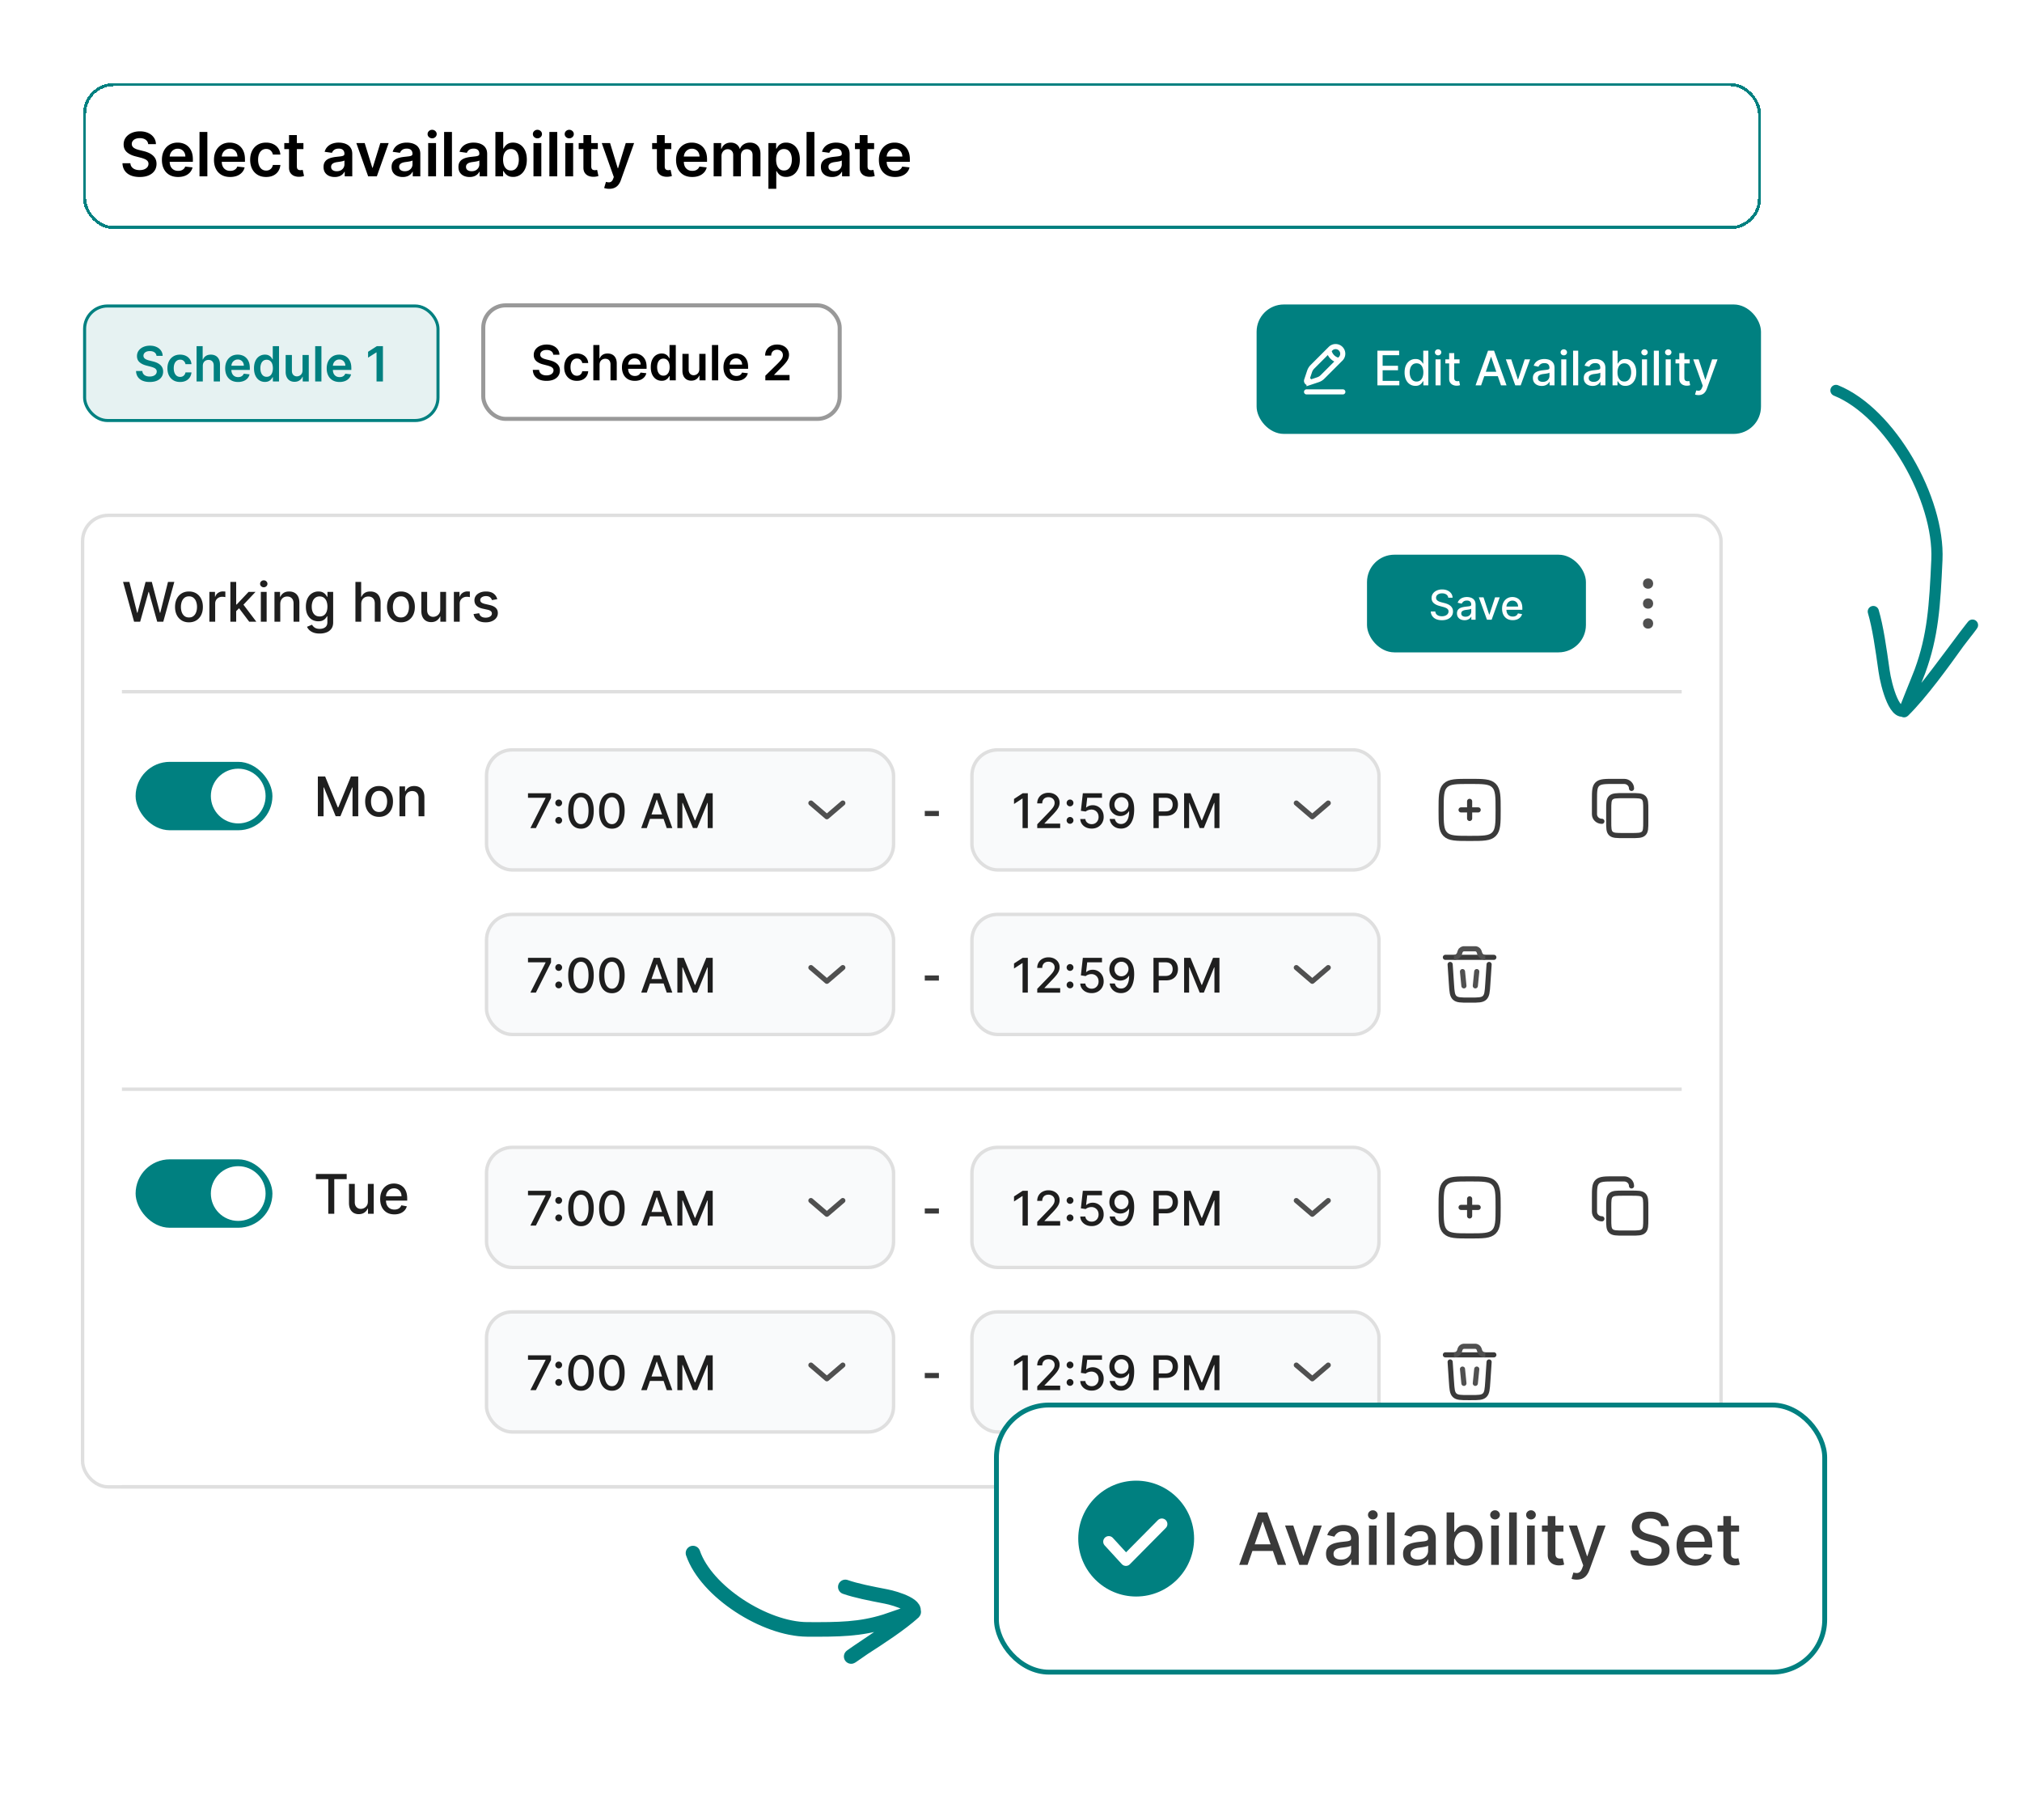
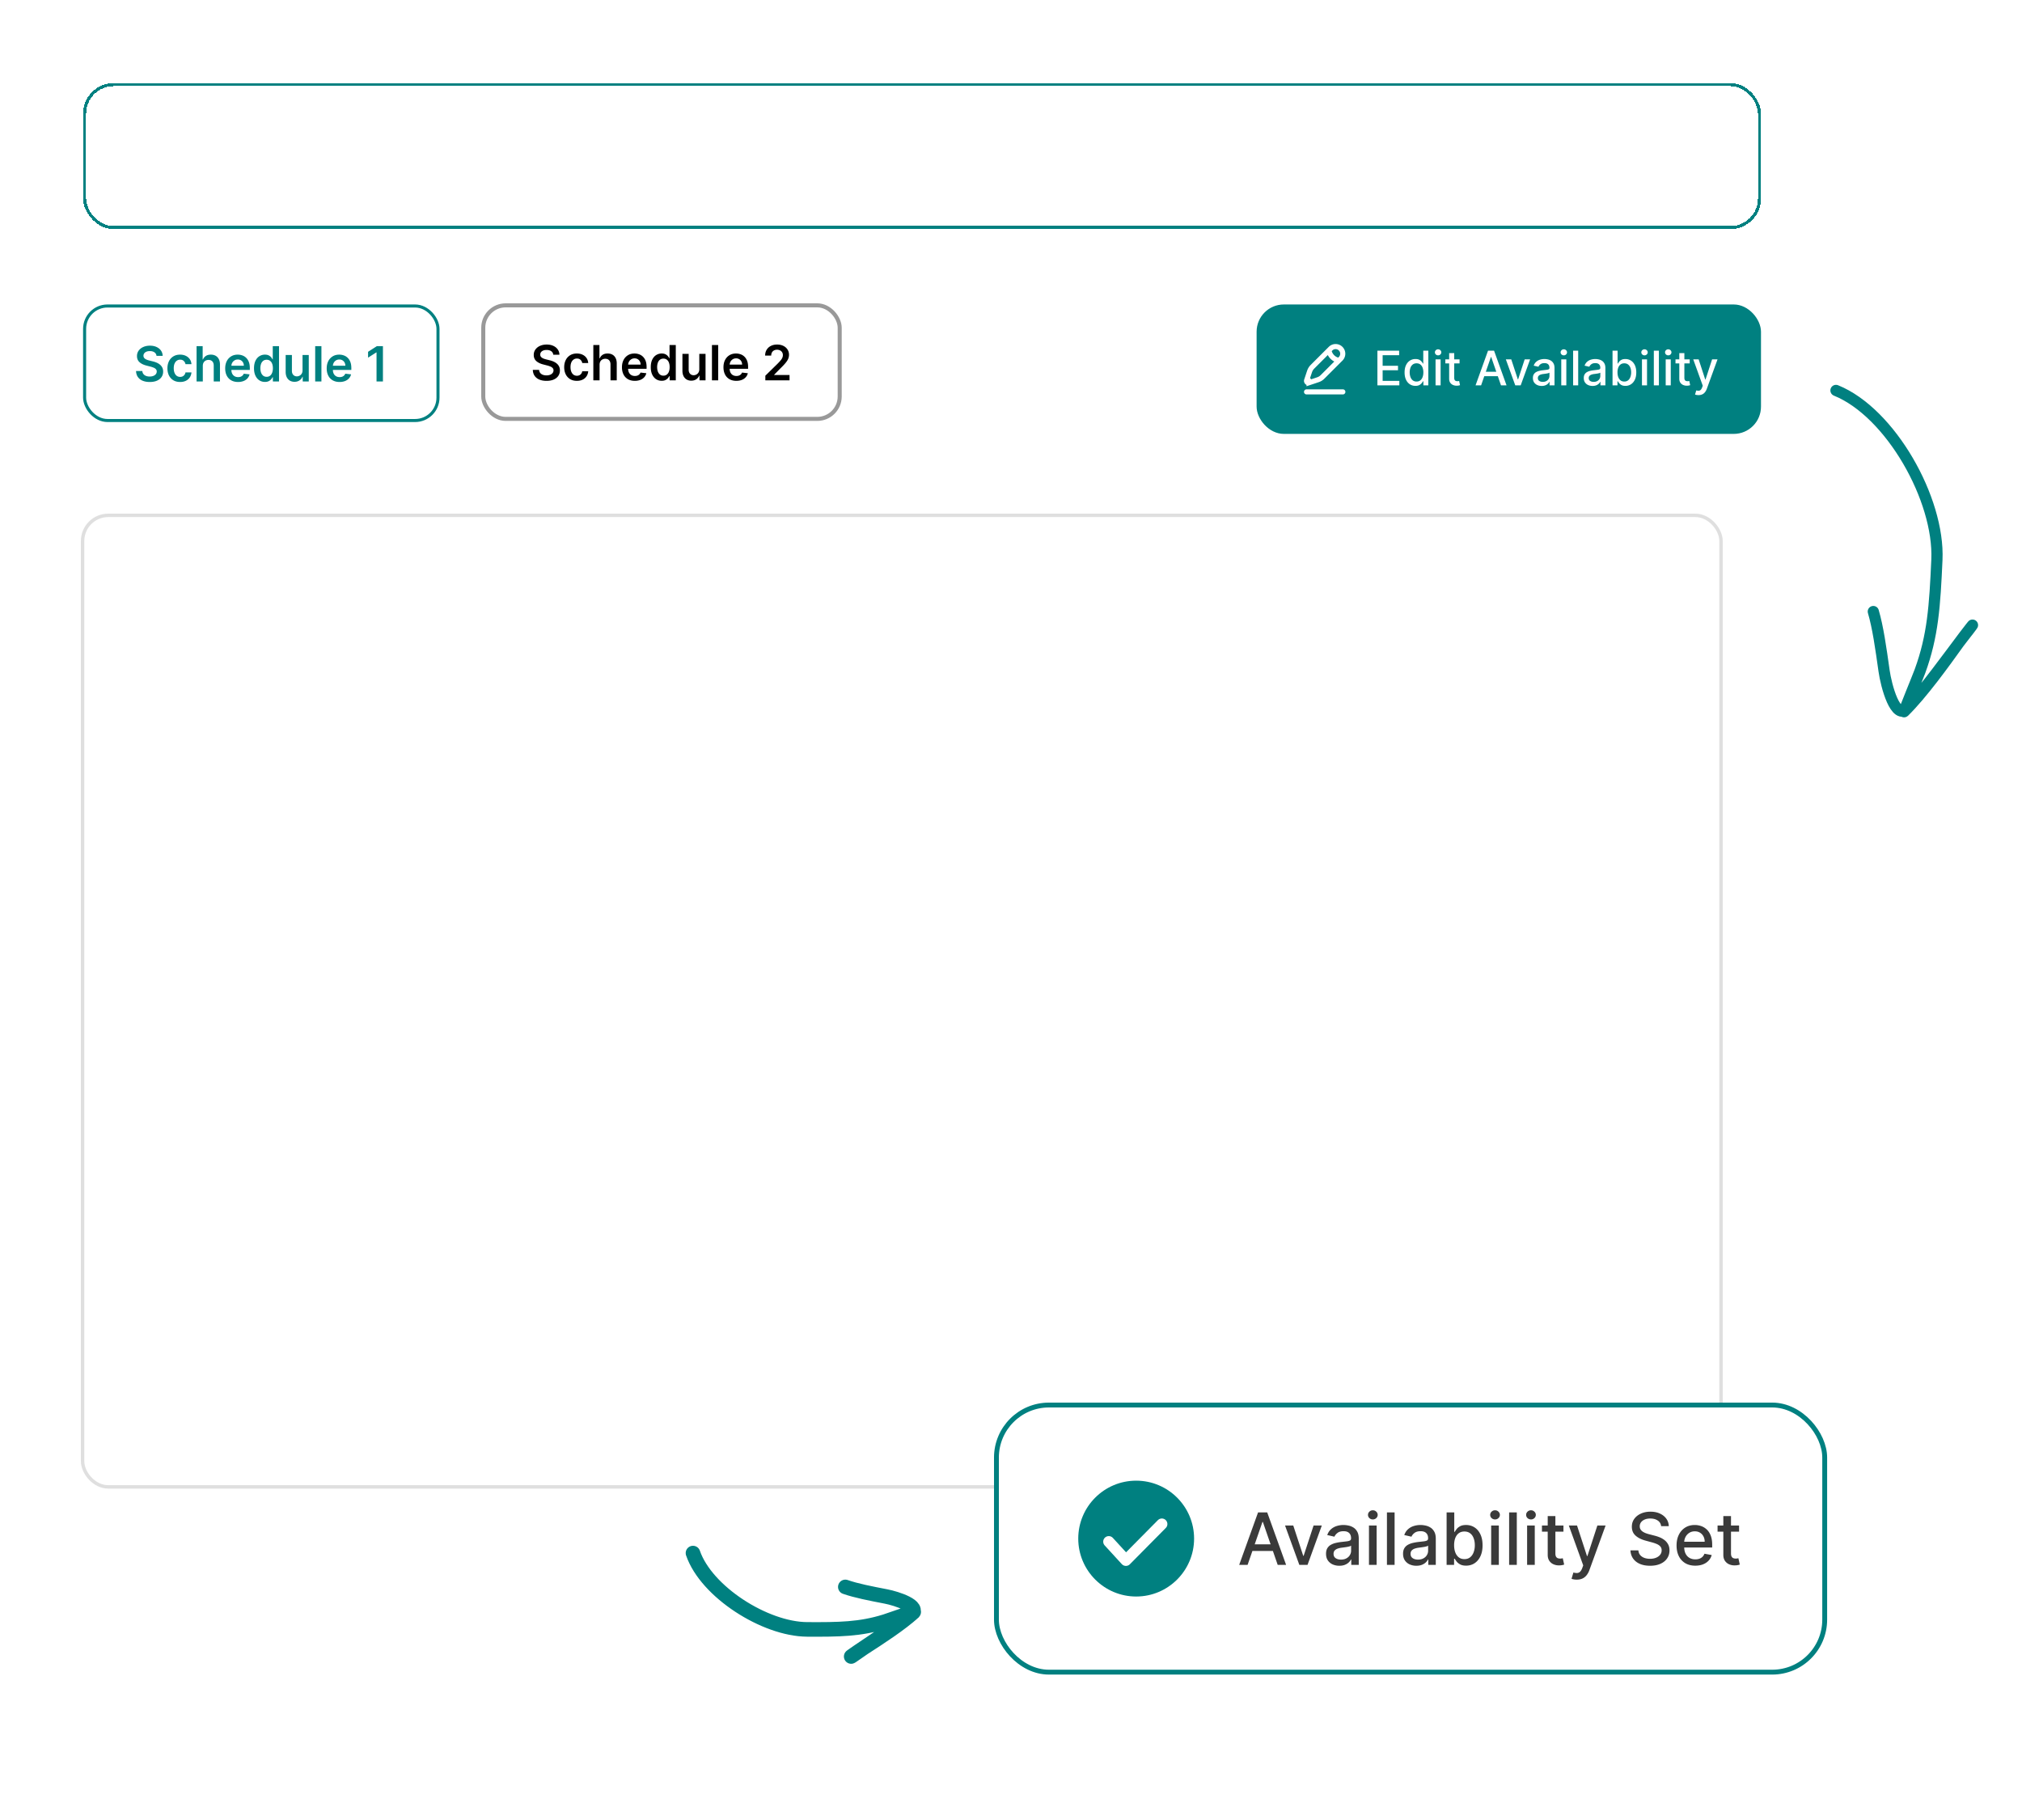
<svg xmlns="http://www.w3.org/2000/svg" width="500" height="450" fill="none">
  <g filter="url(#a)">
    <rect width="414.912" height="36.105" x="20.544" y="16.544" fill="#fff" rx="7.544" shape-rendering="crispEdges" />
    <rect width="414.158" height="35.351" x="20.921" y="16.921" stroke="teal" stroke-width=".754" rx="7.167" shape-rendering="crispEdges" />
-     <path fill="#000" d="M36.642 31.64a1.463 1.463 0 0 0-.632-1.093c-.368-.26-.847-.391-1.436-.391-.414 0-.77.062-1.066.187a1.579 1.579 0 0 0-.68.51 1.238 1.238 0 0 0-.242.733c0 .229.052.427.156.595.107.168.251.31.434.429.182.114.383.21.605.29.221.078.445.144.67.197l1.028.258c.415.096.813.226 1.195.39.386.165.73.372 1.034.622.307.25.55.552.729.906.178.353.268.768.268 1.243 0 .643-.164 1.209-.493 1.698-.329.486-.804.866-1.425 1.141-.618.272-1.367.408-2.245.408-.854 0-1.595-.133-2.224-.397-.625-.264-1.114-.65-1.468-1.157-.35-.508-.54-1.125-.568-1.854h1.956c.028.382.146.7.354.954.207.253.476.443.809.568.335.125.71.187 1.125.187.432 0 .81-.064 1.135-.193.33-.132.586-.314.772-.546.186-.236.28-.511.284-.825a1.048 1.048 0 0 0-.252-.708 1.844 1.844 0 0 0-.691-.471 6.658 6.658 0 0 0-1.029-.343l-1.248-.322c-.904-.232-1.618-.584-2.143-1.055-.522-.475-.782-1.105-.782-1.891 0-.647.175-1.213.525-1.699.353-.485.834-.862 1.44-1.13.608-.272 1.296-.407 2.064-.407.778 0 1.46.135 2.046.407.59.268 1.052.64 1.388 1.12a2.85 2.85 0 0 1 .52 1.639h-1.913Zm7.392 8.117c-.825 0-1.537-.171-2.137-.514a3.483 3.483 0 0 1-1.377-1.468c-.322-.636-.482-1.384-.482-2.245 0-.847.16-1.59.482-2.229a3.645 3.645 0 0 1 1.36-1.5c.583-.361 1.267-.541 2.053-.541.507 0 .986.082 1.436.246.453.16.853.41 1.2.75.35.34.625.772.825 1.297.2.521.3 1.143.3 1.864v.595h-6.746v-1.307h4.887a2.087 2.087 0 0 0-.241-.991 1.754 1.754 0 0 0-.66-.692 1.853 1.853 0 0 0-.974-.252 1.89 1.89 0 0 0-1.045.29c-.3.19-.534.44-.702.75a2.159 2.159 0 0 0-.252 1.013v1.14c0 .48.087.89.263 1.233.175.34.42.6.734.782.314.179.682.268 1.103.268.282 0 .538-.039.767-.118a1.7 1.7 0 0 0 .594-.359c.168-.157.295-.351.38-.584l1.812.204a2.823 2.823 0 0 1-.654 1.254 3.185 3.185 0 0 1-1.222.825c-.496.193-1.064.29-1.703.29Zm7.24-11.133v10.972h-1.94V28.624h1.94Zm5.638 11.133c-.825 0-1.538-.171-2.138-.514a3.483 3.483 0 0 1-1.377-1.468c-.321-.636-.482-1.384-.482-2.245 0-.847.16-1.59.482-2.229a3.645 3.645 0 0 1 1.361-1.5c.582-.361 1.267-.541 2.052-.541.508 0 .986.082 1.436.246.454.16.854.41 1.2.75.35.34.626.772.826 1.297.2.521.3 1.143.3 1.864v.595h-6.746v-1.307h4.886a2.087 2.087 0 0 0-.24-.991 1.754 1.754 0 0 0-.66-.692 1.853 1.853 0 0 0-.975-.252 1.89 1.89 0 0 0-1.045.29c-.3.19-.534.44-.702.75a2.159 2.159 0 0 0-.251 1.013v1.14c0 .48.087.89.262 1.233.175.34.42.6.734.782.315.179.682.268 1.104.268.282 0 .538-.039.766-.118a1.7 1.7 0 0 0 .595-.359c.168-.157.294-.351.38-.584l1.811.204a2.823 2.823 0 0 1-.654 1.254 3.185 3.185 0 0 1-1.221.825c-.497.193-1.065.29-1.704.29Zm8.89 0c-.821 0-1.527-.18-2.116-.541a3.613 3.613 0 0 1-1.356-1.495c-.314-.64-.471-1.375-.471-2.207 0-.836.16-1.574.482-2.213a3.598 3.598 0 0 1 1.36-1.5c.59-.361 1.287-.541 2.09-.541.668 0 1.26.123 1.774.37.518.242.93.587 1.237 1.033.308.443.483.961.526 1.554h-1.854a1.773 1.773 0 0 0-.536-.991c-.279-.268-.652-.402-1.12-.402-.396 0-.745.107-1.045.322-.3.21-.534.514-.701.91-.165.397-.247.872-.247 1.426 0 .56.082 1.043.247 1.446.164.4.394.71.69.927.3.214.653.322 1.056.322.286 0 .541-.054.766-.161.229-.11.42-.27.574-.477.153-.207.259-.459.316-.755h1.854a3.233 3.233 0 0 1-.515 1.548c-.296.447-.7.797-1.21 1.05-.511.25-1.111.375-1.8.375Zm9.228-8.39v1.5h-4.731v-1.5h4.73Zm-3.563-1.972h1.94v7.726c0 .26.039.46.117.6.082.136.19.229.322.279.132.05.278.075.439.075.121 0 .232-.01.332-.027.104-.018.182-.034.236-.048l.327 1.516a4.32 4.32 0 0 1-.445.118c-.19.043-.421.068-.697.075a3.165 3.165 0 0 1-1.312-.22 2.042 2.042 0 0 1-.927-.76c-.225-.343-.336-.772-.332-1.286v-8.048Zm11.295 10.368c-.521 0-.99-.093-1.409-.28a2.3 2.3 0 0 1-.985-.835c-.24-.368-.36-.821-.36-1.36 0-.465.086-.85.258-1.153a1.99 1.99 0 0 1 .701-.728 3.54 3.54 0 0 1 1.002-.413 8.144 8.144 0 0 1 1.163-.209c.482-.05.873-.095 1.173-.134.3-.043.518-.107.654-.193.14-.089.21-.227.21-.412v-.032c0-.404-.12-.717-.36-.938-.24-.221-.584-.332-1.034-.332-.475 0-.852.103-1.13.31a1.552 1.552 0 0 0-.558.734l-1.81-.257c.142-.5.378-.918.707-1.253.328-.34.73-.593 1.205-.761a4.61 4.61 0 0 1 1.575-.257c.397 0 .791.046 1.184.139.393.093.752.246 1.077.46.325.211.586.499.783.863.2.365.3.82.3 1.367v5.507h-1.865v-1.13h-.064a2.368 2.368 0 0 1-.499.643c-.21.196-.476.355-.798.477a3.217 3.217 0 0 1-1.12.177Zm.504-1.426c.39 0 .727-.077 1.013-.23.285-.157.505-.364.659-.622.157-.257.236-.537.236-.84v-.97a.914.914 0 0 1-.311.139 4.38 4.38 0 0 1-.483.112c-.178.032-.355.061-.53.086l-.455.064c-.29.04-.549.104-.777.193a1.29 1.29 0 0 0-.541.375c-.132.157-.199.361-.199.611 0 .357.13.627.391.81.261.181.593.272.997.272Zm12.848-6.97-2.93 8.23H91.04l-2.93-8.23h2.068l1.891 6.113h.086l1.896-6.113h2.063Zm3.475 8.396a3.42 3.42 0 0 1-1.41-.28 2.3 2.3 0 0 1-.985-.835c-.24-.368-.36-.821-.36-1.36 0-.465.087-.85.258-1.153a1.99 1.99 0 0 1 .702-.728 3.54 3.54 0 0 1 1.002-.413 8.146 8.146 0 0 1 1.162-.209c.483-.05.874-.095 1.174-.134.3-.043.518-.107.653-.193.14-.089.209-.227.209-.412v-.032c0-.404-.119-.717-.359-.938-.239-.221-.584-.332-1.034-.332-.475 0-.852.103-1.13.31a1.55 1.55 0 0 0-.557.734l-1.811-.257c.143-.5.378-.918.707-1.253.329-.34.73-.593 1.206-.761.474-.172 1-.257 1.575-.257.396 0 .791.046 1.184.139.393.093.752.246 1.077.46.325.211.585.499.782.863.2.365.3.82.3 1.367v5.507h-1.865v-1.13h-.064a2.377 2.377 0 0 1-.498.643 2.402 2.402 0 0 1-.798.477 3.222 3.222 0 0 1-1.12.177Zm.503-1.426c.39 0 .727-.077 1.013-.23.286-.157.505-.364.659-.622.157-.257.236-.537.236-.84v-.97a.922.922 0 0 1-.311.139c-.143.043-.304.08-.482.112-.179.032-.356.061-.531.086-.175.025-.326.047-.455.064-.29.04-.548.104-.777.193a1.29 1.29 0 0 0-.541.375c-.132.157-.198.361-.198.611 0 .357.13.627.39.81.262.181.594.272.997.272Zm5.792 1.26v-8.23h1.94v8.23h-1.94Zm.975-9.398c-.307 0-.571-.102-.793-.306a.986.986 0 0 1-.332-.744c0-.293.111-.541.332-.745.222-.207.486-.31.793-.31.311 0 .575.103.793.31a.972.972 0 0 1 .333.745.982.982 0 0 1-.333.744 1.12 1.12 0 0 1-.793.306Zm4.899-1.576v10.973h-1.94V28.624h1.94Zm4.362 11.14c-.521 0-.991-.093-1.409-.28a2.303 2.303 0 0 1-.986-.835c-.239-.368-.359-.821-.359-1.36 0-.465.086-.85.258-1.153.171-.303.405-.546.702-.728.296-.183.63-.32 1.001-.413a8.175 8.175 0 0 1 1.163-.209c.482-.05.873-.095 1.173-.134.301-.043.518-.107.654-.193.139-.089.209-.227.209-.412v-.032c0-.404-.12-.717-.359-.938-.239-.221-.584-.332-1.034-.332-.475 0-.852.103-1.13.31a1.547 1.547 0 0 0-.558.734l-1.811-.257c.143-.5.379-.918.708-1.253.328-.34.73-.593 1.205-.761a4.61 4.61 0 0 1 1.575-.257c.397 0 .792.046 1.184.139.393.093.752.246 1.077.46.325.211.586.499.783.863.2.365.3.82.3 1.367v5.507h-1.865v-1.13h-.064a2.377 2.377 0 0 1-.498.643 2.397 2.397 0 0 1-.799.477 3.217 3.217 0 0 1-1.12.177Zm.504-1.426c.389 0 .727-.077 1.013-.23.285-.157.505-.364.659-.622.157-.257.235-.537.235-.84v-.97a.905.905 0 0 1-.31.139c-.143.043-.304.08-.482.112-.179.032-.356.061-.531.086l-.455.064c-.29.04-.549.104-.777.193a1.3 1.3 0 0 0-.541.375c-.133.157-.199.361-.199.611 0 .357.131.627.392.81.26.181.592.272.996.272Zm5.878 1.26V28.622h1.939v4.105h.081c.1-.2.241-.413.423-.638a2.24 2.24 0 0 1 .739-.584c.311-.164.707-.246 1.19-.246.635 0 1.209.162 1.72.487.514.322.921.798 1.221 1.43.304.63.456 1.4.456 2.315 0 .904-.149 1.672-.445 2.304-.297.632-.7 1.115-1.211 1.447a3.113 3.113 0 0 1-1.736.498c-.471 0-.863-.078-1.173-.236a2.38 2.38 0 0 1-.75-.568 3.626 3.626 0 0 1-.434-.637h-.113v1.296h-1.907Zm1.902-4.115c0 .532.075.998.225 1.398.153.4.373.713.659.938.289.221.639.332 1.05.332.428 0 .787-.114 1.077-.343a2.11 2.11 0 0 0 .653-.948c.15-.404.225-.863.225-1.377 0-.511-.073-.965-.219-1.361-.147-.397-.365-.708-.654-.933-.289-.225-.65-.337-1.082-.337-.414 0-.766.109-1.056.327-.289.218-.509.523-.659.916-.146.393-.219.855-.219 1.388Zm7.515 4.114v-8.23h1.94v8.23h-1.94Zm.976-9.397a1.13 1.13 0 0 1-.793-.306.984.984 0 0 1-.333-.744c0-.293.111-.541.333-.745.221-.207.485-.31.793-.31.31 0 .575.103.792.31a.972.972 0 0 1 .333.745.982.982 0 0 1-.333.744 1.117 1.117 0 0 1-.792.306Zm4.898-1.576v10.973h-1.94V28.624h1.94Zm1.994 10.973v-8.23h1.94v8.23h-1.94Zm.976-9.397a1.13 1.13 0 0 1-.793-.306.984.984 0 0 1-.333-.744c0-.293.111-.541.333-.745.221-.207.485-.31.793-.31.31 0 .575.103.793.31a.975.975 0 0 1 .332.745.985.985 0 0 1-.332.744 1.12 1.12 0 0 1-.793.306Zm7.068 1.168v1.5H143.1v-1.5h4.731Zm-3.563-1.972h1.939v7.726c0 .26.04.46.118.6.082.136.19.229.322.279.132.05.278.075.439.075.122 0 .232-.01.332-.027a3.02 3.02 0 0 0 .236-.048l.327 1.516a4.351 4.351 0 0 1-.445.118 3.633 3.633 0 0 1-.696.075 3.165 3.165 0 0 1-1.313-.22 2.046 2.046 0 0 1-.927-.76c-.225-.343-.336-.772-.332-1.286v-8.048Zm6.39 13.288c-.264 0-.508-.022-.734-.065a2.725 2.725 0 0 1-.53-.139l.45-1.511c.282.082.534.121.756.118a.928.928 0 0 0 .584-.209c.171-.132.316-.354.434-.664l.166-.445-2.985-8.401h2.058l1.896 6.215h.086l1.902-6.215h2.063l-3.295 9.226a3.697 3.697 0 0 1-.611 1.12 2.484 2.484 0 0 1-.932.718c-.365.168-.8.252-1.308.252Zm15.34-11.316v1.5h-4.731v-1.5h4.731Zm-3.563-1.972h1.94v7.726c0 .26.039.46.117.6a.64.64 0 0 0 .322.279c.132.05.279.075.439.075.122 0 .232-.01.332-.027a3.02 3.02 0 0 0 .236-.048l.327 1.516a4.351 4.351 0 0 1-.445.118 3.633 3.633 0 0 1-.696.075 3.165 3.165 0 0 1-1.313-.22 2.046 2.046 0 0 1-.927-.76c-.225-.343-.336-.772-.332-1.286v-8.048Zm8.74 10.362c-.825 0-1.538-.171-2.138-.514a3.49 3.49 0 0 1-1.377-1.468c-.321-.636-.482-1.384-.482-2.245 0-.847.161-1.59.482-2.229a3.647 3.647 0 0 1 1.361-1.5c.582-.361 1.266-.541 2.052-.541.507 0 .986.082 1.436.246.454.16.854.41 1.2.75.35.34.625.772.825 1.297.2.521.3 1.143.3 1.864v.595h-6.745v-1.307h4.886a2.081 2.081 0 0 0-.241-.991 1.753 1.753 0 0 0-.659-.692 1.85 1.85 0 0 0-.975-.252 1.89 1.89 0 0 0-1.045.29c-.3.19-.534.44-.702.75a2.154 2.154 0 0 0-.251 1.013v1.14c0 .48.087.89.262 1.233.175.34.42.6.734.782.314.179.682.268 1.104.268.282 0 .537-.039.766-.118a1.7 1.7 0 0 0 .595-.359c.168-.157.294-.351.38-.584l1.811.204a2.816 2.816 0 0 1-.654 1.254 3.18 3.18 0 0 1-1.221.825c-.497.193-1.065.29-1.704.29Zm5.3-.16v-8.23h1.854v1.398h.097c.171-.471.455-.84.851-1.104.397-.267.87-.401 1.42-.401.558 0 1.027.135 1.409.407.386.268.658.634.815 1.098h.086c.182-.457.489-.821.921-1.093.436-.275.952-.412 1.549-.412.757 0 1.375.239 1.853.718.479.478.718 1.176.718 2.094v5.524h-1.945v-5.223c0-.511-.135-.884-.407-1.12a1.451 1.451 0 0 0-.996-.36c-.468 0-.834.147-1.099.44-.26.29-.391.666-.391 1.13v5.133h-1.902v-5.304c0-.425-.128-.764-.386-1.018-.253-.253-.585-.38-.996-.38-.279 0-.532.071-.761.214-.229.14-.411.338-.547.595-.135.253-.203.55-.203.89v5.003h-1.94Zm13.541 3.086V31.367h1.907v1.36h.113c.1-.2.241-.412.423-.637.182-.229.429-.423.74-.584.31-.164.707-.246 1.189-.246.636 0 1.209.162 1.72.487.514.322.921.798 1.221 1.43.304.63.456 1.4.456 2.315 0 .904-.148 1.672-.445 2.304-.296.632-.7 1.115-1.211 1.447a3.111 3.111 0 0 1-1.736.498c-.471 0-.862-.078-1.173-.236a2.38 2.38 0 0 1-.75-.568 3.626 3.626 0 0 1-.434-.637h-.08v4.383h-1.94Zm1.902-7.201c0 .532.075.998.225 1.398.154.4.373.713.659.938.289.221.639.332 1.05.332.429 0 .788-.114 1.077-.343.289-.232.507-.548.654-.948.15-.404.225-.863.225-1.377a3.9 3.9 0 0 0-.22-1.361c-.146-.397-.364-.708-.654-.933-.289-.225-.65-.337-1.082-.337-.414 0-.766.109-1.055.327-.29.218-.509.523-.659.916-.147.393-.22.855-.22 1.388Zm9.467-6.858v10.972h-1.939V28.624h1.939Zm4.363 11.139a3.43 3.43 0 0 1-1.409-.28 2.303 2.303 0 0 1-.986-.835c-.239-.368-.359-.821-.359-1.36 0-.465.086-.85.257-1.153a2 2 0 0 1 .702-.728c.297-.183.631-.32 1.002-.413a8.15 8.15 0 0 1 1.163-.209c.482-.05.873-.095 1.173-.134.3-.043.518-.107.654-.193.139-.089.209-.227.209-.412v-.032c0-.404-.12-.717-.359-.938-.24-.221-.584-.332-1.034-.332-.475 0-.852.103-1.131.31a1.539 1.539 0 0 0-.557.734l-1.811-.257a2.9 2.9 0 0 1 .707-1.253c.329-.34.731-.593 1.206-.761a4.61 4.61 0 0 1 1.575-.257c.396 0 .791.046 1.184.139.393.093.752.246 1.077.46.325.211.586.499.782.863.2.365.3.82.3 1.367v5.507h-1.864v-1.13h-.065a2.377 2.377 0 0 1-.498.643 2.402 2.402 0 0 1-.798.477 3.217 3.217 0 0 1-1.12.177Zm.504-1.426c.389 0 .726-.077 1.012-.23.286-.157.506-.364.659-.622.157-.257.236-.537.236-.84v-.97a.912.912 0 0 1-.311.139 4.36 4.36 0 0 1-.482.112 15.33 15.33 0 0 1-.53.086c-.175.025-.327.047-.456.064a3.45 3.45 0 0 0-.777.193c-.228.09-.409.215-.541.375-.132.157-.198.361-.198.611 0 .357.13.627.391.81.261.181.593.272.997.272Zm9.901-6.97v1.5h-4.731v-1.5h4.731Zm-3.563-1.972h1.939v7.726c0 .26.04.46.118.6a.64.64 0 0 0 .322.279c.132.05.278.075.439.075.122 0 .232-.01.332-.027a3.02 3.02 0 0 0 .236-.048l.327 1.516a4.351 4.351 0 0 1-.445.118 3.633 3.633 0 0 1-.696.075 3.165 3.165 0 0 1-1.313-.22 2.046 2.046 0 0 1-.927-.76c-.225-.343-.336-.772-.332-1.286v-8.048Zm8.74 10.362c-.825 0-1.538-.171-2.138-.514a3.49 3.49 0 0 1-1.377-1.468c-.321-.636-.482-1.384-.482-2.245 0-.847.161-1.59.482-2.229a3.647 3.647 0 0 1 1.361-1.5c.582-.361 1.266-.541 2.052-.541.507 0 .986.082 1.436.246.454.16.854.41 1.2.75.35.34.625.772.825 1.297.2.521.3 1.143.3 1.864v.595h-6.745v-1.307h4.886a2.081 2.081 0 0 0-.241-.991 1.753 1.753 0 0 0-.659-.692 1.855 1.855 0 0 0-.975-.252c-.397 0-.745.097-1.045.29-.3.19-.534.44-.702.75a2.167 2.167 0 0 0-.252 1.013v1.14c0 .48.088.89.263 1.233.175.34.42.6.734.782.314.179.682.268 1.104.268.282 0 .537-.039.766-.118a1.7 1.7 0 0 0 .595-.359c.168-.157.294-.351.38-.584l1.811.204a2.816 2.816 0 0 1-.654 1.254 3.188 3.188 0 0 1-1.221.825c-.497.193-1.065.29-1.704.29Z" />
  </g>
  <g filter="url(#b)">
-     <rect width="87.386" height="28.316" x="20.921" y="75.658" fill="teal" fill-opacity=".1" rx="5.658" />
    <rect width="87.386" height="28.316" x="20.921" y="75.658" stroke="teal" stroke-width=".754" rx="5.658" />
    <path fill="teal" d="M38.7 87.988a1.163 1.163 0 0 0-.503-.87c-.292-.207-.673-.31-1.142-.31-.33 0-.612.05-.848.148-.236.1-.416.235-.541.405a.984.984 0 0 0-.192.584c0 .182.042.34.124.473.085.134.2.247.345.341.145.091.305.168.482.23.176.063.353.115.532.158l.818.204c.33.077.647.18.95.311.307.131.582.296.823.495.244.199.438.439.58.72.142.281.213.61.213.989 0 .511-.13.961-.392 1.35-.262.387-.64.69-1.134.908-.491.216-1.087.324-1.785.324-.68 0-1.269-.105-1.769-.315a2.633 2.633 0 0 1-1.167-.92c-.279-.404-.43-.896-.452-1.475h1.555c.023.304.117.557.281.758.165.202.38.353.644.452.267.1.565.15.895.15.344 0 .645-.052.903-.154a1.46 1.46 0 0 0 .614-.435 1.05 1.05 0 0 0 .226-.656.835.835 0 0 0-.2-.563 1.47 1.47 0 0 0-.55-.375 5.313 5.313 0 0 0-.818-.272l-.993-.256c-.719-.185-1.287-.465-1.705-.84-.415-.377-.622-.879-.622-1.504 0-.514.14-.964.418-1.35a2.76 2.76 0 0 1 1.146-.9c.483-.216 1.03-.324 1.64-.324.62 0 1.163.108 1.628.324.47.213.837.51 1.104.89.267.379.405.813.413 1.305h-1.52Zm5.837 6.456c-.653 0-1.214-.144-1.683-.43a2.874 2.874 0 0 1-1.078-1.19c-.25-.508-.375-1.093-.375-1.755 0-.665.128-1.252.383-1.76a2.86 2.86 0 0 1 1.083-1.193c.468-.287 1.022-.43 1.662-.43.53 0 1.001.097 1.41.293.412.194.74.468.984.823.245.352.384.764.418 1.235h-1.474a1.41 1.41 0 0 0-.426-.788c-.222-.213-.519-.32-.891-.32-.315 0-.592.086-.831.256-.239.168-.425.41-.558.725-.131.315-.196.693-.196 1.133 0 .446.065.83.196 1.15.13.319.314.565.55.738.238.17.518.256.839.256a1.4 1.4 0 0 0 .61-.128c.181-.088.333-.215.455-.38.122-.164.206-.365.252-.6h1.474a2.57 2.57 0 0 1-.409 1.231 2.422 2.422 0 0 1-.963.835c-.406.2-.884.299-1.432.299Zm5.613-3.963v3.835h-1.542v-8.727h1.508v3.294h.077c.153-.37.39-.66.712-.874.323-.216.736-.324 1.236-.324.454 0 .85.095 1.188.286.338.19.6.468.785.835.187.367.28.814.28 1.342v4.168h-1.542v-3.93c0-.44-.113-.782-.34-1.026-.225-.247-.54-.37-.947-.37-.273 0-.517.059-.733.178-.213.117-.38.286-.503.507-.119.222-.179.49-.179.806Zm8.715 3.963c-.656 0-1.223-.137-1.7-.41a2.771 2.771 0 0 1-1.096-1.167c-.255-.506-.383-1.1-.383-1.785 0-.674.128-1.265.383-1.773a2.9 2.9 0 0 1 1.083-1.193c.463-.287 1.007-.43 1.632-.43.403 0 .784.065 1.142.195.36.128.679.327.954.597.279.27.498.614.657 1.031.159.415.238.91.238 1.483v.473H56.41v-1.04h3.887a1.66 1.66 0 0 0-.192-.788 1.395 1.395 0 0 0-.524-.55 1.48 1.48 0 0 0-.776-.2c-.315 0-.592.077-.83.23-.24.15-.425.35-.559.597-.13.244-.197.512-.2.805v.908c0 .38.07.707.209.98.139.27.333.477.583.622.25.142.543.213.878.213.225 0 .428-.031.61-.094.181-.065.34-.16.473-.285a1.19 1.19 0 0 0 .302-.465l1.44.162c-.09.38-.264.713-.52.997-.252.282-.576.5-.971.657a3.72 3.72 0 0 1-1.355.23Zm6.644-.013c-.514 0-.974-.132-1.38-.396-.407-.264-.728-.648-.963-1.15-.236-.504-.354-1.115-.354-1.833 0-.728.12-1.341.358-1.841.241-.503.567-.882.976-1.138a2.512 2.512 0 0 1 1.368-.388c.383 0 .699.066.946.196.247.128.443.283.588.465.145.179.257.348.336.507h.064v-3.264h1.547v8.727h-1.517v-1.031h-.094c-.08.159-.194.328-.345.507a1.9 1.9 0 0 1-.596.451c-.248.126-.559.188-.934.188Zm.43-1.266c.328 0 .606-.088.836-.264.23-.179.405-.427.524-.746a3.16 3.16 0 0 0 .18-1.112c0-.423-.06-.791-.18-1.104a1.571 1.571 0 0 0-.52-.728c-.227-.174-.507-.26-.84-.26-.343 0-.63.09-.86.268a1.64 1.64 0 0 0-.52.742 3.113 3.113 0 0 0-.175 1.082c0 .41.059.774.175 1.095.12.319.294.57.524.755.233.181.519.272.857.272Zm8.872-1.602V87.77h1.542v6.546h-1.495v-1.163h-.068a1.97 1.97 0 0 1-.73.899c-.334.233-.748.35-1.24.35-.428 0-.807-.096-1.137-.286a1.984 1.984 0 0 1-.767-.84c-.185-.37-.277-.815-.277-1.338V87.77h1.543v3.93c0 .414.113.744.34.988.228.244.526.367.895.367.228 0 .448-.056.661-.167.213-.11.388-.275.524-.494.14-.222.209-.499.209-.83Zm4.671-5.974v8.727H77.94v-8.727h1.542Zm4.484 8.855c-.656 0-1.222-.137-1.7-.41a2.77 2.77 0 0 1-1.095-1.167c-.256-.506-.384-1.1-.384-1.785 0-.674.128-1.265.384-1.773a2.9 2.9 0 0 1 1.082-1.193c.463-.287 1.007-.43 1.632-.43.404 0 .785.065 1.142.195.361.128.68.327.955.597.278.27.497.614.656 1.031.16.415.239.91.239 1.483v.473h-5.365v-1.04h3.886a1.66 1.66 0 0 0-.191-.788 1.395 1.395 0 0 0-.525-.55c-.221-.133-.48-.2-.775-.2-.316 0-.593.077-.831.23-.239.15-.425.35-.558.597a1.7 1.7 0 0 0-.2.805v.908c0 .38.069.707.208.98.14.27.334.477.584.622.25.142.543.213.878.213.224 0 .427-.031.61-.094.181-.065.339-.16.472-.285a1.19 1.19 0 0 0 .303-.465l1.44.162c-.09.38-.264.713-.52.997-.253.282-.577.5-.971.657a3.72 3.72 0 0 1-1.356.23Zm10.725-8.855v8.727h-1.58v-7.189h-.052l-2.041 1.304v-1.449l2.169-1.393h1.504Z" />
    <rect width="89.14" height="29.07" x="119" y="75" fill="#fff" rx="6.035" />
    <rect width="88.14" height="28.07" x="119.5" y="75.5" stroke="#000" stroke-opacity=".4" rx="5.535" />
    <path fill="#000" d="M136.812 87.707a1.162 1.162 0 0 0-.502-.87c-.293-.207-.674-.31-1.142-.31-.33 0-.613.05-.848.149-.236.1-.417.234-.542.405a.978.978 0 0 0-.191.583c0 .182.041.34.123.473.085.134.2.248.345.341.145.091.306.168.482.23.176.063.354.115.533.158l.818.205c.329.076.646.18.95.31.307.131.581.296.822.495.245.199.438.439.58.72.142.281.213.611.213.989 0 .511-.131.962-.392 1.35-.261.387-.639.69-1.134.908-.491.216-1.086.324-1.785.324-.679 0-1.268-.105-1.768-.315a2.629 2.629 0 0 1-1.168-.92c-.279-.404-.429-.895-.452-1.475h1.556c.022.304.116.557.281.759.165.201.379.352.643.451.267.1.566.15.895.15.344 0 .645-.052.904-.154a1.46 1.46 0 0 0 .613-.435 1.05 1.05 0 0 0 .226-.656.838.838 0 0 0-.2-.562 1.469 1.469 0 0 0-.55-.375 5.307 5.307 0 0 0-.818-.273l-.993-.256c-.719-.184-1.287-.464-1.705-.84-.414-.377-.622-.879-.622-1.504 0-.514.14-.964.418-1.35a2.757 2.757 0 0 1 1.146-.9c.483-.216 1.03-.323 1.641-.323.619 0 1.162.108 1.628.323.468.213.836.51 1.103.891.267.378.405.813.414 1.304h-1.522Zm5.837 6.456c-.653 0-1.214-.144-1.683-.43a2.874 2.874 0 0 1-1.078-1.19c-.25-.508-.375-1.093-.375-1.755 0-.665.128-1.251.384-1.76a2.858 2.858 0 0 1 1.082-1.193c.469-.287 1.023-.43 1.662-.43.531 0 1.001.097 1.41.293.412.194.74.468.985.823.244.352.383.764.417 1.236h-1.474a1.414 1.414 0 0 0-.426-.789c-.222-.213-.519-.32-.891-.32-.315 0-.592.086-.831.257a1.642 1.642 0 0 0-.558.724c-.131.315-.196.693-.196 1.133 0 .447.065.83.196 1.151.131.318.314.564.55.737.238.17.518.256.839.256.227 0 .431-.043.61-.128.181-.088.333-.214.456-.38.122-.164.206-.364.251-.6h1.474a2.57 2.57 0 0 1-.409 1.231 2.412 2.412 0 0 1-.963.836c-.406.199-.883.298-1.432.298Zm5.614-3.963v3.835h-1.543v-8.727h1.509v3.294h.076a1.9 1.9 0 0 1 .712-.874c.324-.216.736-.323 1.236-.323.454 0 .851.095 1.189.285.338.19.599.469.784.835.187.367.281.814.281 1.343v4.167h-1.543v-3.929c0-.44-.113-.782-.34-1.027-.225-.247-.54-.37-.947-.37a1.5 1.5 0 0 0-.732.178 1.246 1.246 0 0 0-.503.507c-.12.222-.179.49-.179.806Zm8.714 3.963c-.656 0-1.223-.136-1.7-.41a2.763 2.763 0 0 1-1.095-1.167c-.256-.505-.384-1.1-.384-1.785 0-.674.128-1.264.384-1.773a2.898 2.898 0 0 1 1.082-1.193c.463-.287 1.007-.43 1.632-.43.404 0 .784.065 1.142.195.361.128.679.327.955.597a2.8 2.8 0 0 1 .656 1.031c.159.415.239.91.239 1.483v.473h-5.365v-1.04h3.886a1.661 1.661 0 0 0-.192-.788 1.39 1.39 0 0 0-.524-.55 1.47 1.47 0 0 0-.775-.2 1.5 1.5 0 0 0-.831.23c-.239.15-.425.35-.559.597-.13.244-.197.513-.2.805v.908c0 .38.07.707.209.98.139.27.334.477.584.622.25.142.542.213.878.213.224 0 .427-.031.609-.093.182-.066.339-.161.473-.286.133-.125.234-.28.302-.464l1.441.162c-.091.38-.264.713-.52.997-.253.28-.577.5-.972.656a3.72 3.72 0 0 1-1.355.23Zm6.645-.013c-.514 0-.975-.132-1.381-.396s-.727-.648-.963-1.15c-.236-.504-.354-1.114-.354-1.833 0-.727.12-1.341.358-1.841.242-.503.567-.882.976-1.138a2.507 2.507 0 0 1 1.368-.388c.384 0 .699.066.946.197.247.127.443.282.588.464.145.179.257.348.337.507h.064v-3.264h1.547v8.727h-1.518v-1.031h-.093c-.08.159-.195.328-.345.507-.151.176-.35.327-.597.452s-.558.187-.933.187Zm.43-1.265c.327 0 .605-.089.835-.265a1.66 1.66 0 0 0 .525-.745c.119-.319.178-.69.178-1.113 0-.423-.059-.79-.178-1.103a1.576 1.576 0 0 0-.52-.729c-.228-.173-.507-.26-.84-.26-.344 0-.631.09-.861.269a1.63 1.63 0 0 0-.52.741 3.124 3.124 0 0 0-.174 1.082c0 .41.058.775.174 1.096.12.318.294.57.525.754.233.182.518.273.856.273Zm8.871-1.603V87.49h1.543v6.545h-1.496v-1.163h-.068a1.971 1.971 0 0 1-.729.899c-.335.233-.748.35-1.24.35a2.24 2.24 0 0 1-1.138-.286 1.991 1.991 0 0 1-.767-.84c-.184-.369-.277-.815-.277-1.338V87.49h1.543v3.929c0 .415.114.744.341.988.227.245.525.367.895.367.227 0 .447-.056.66-.166.213-.111.388-.276.524-.495.14-.221.209-.498.209-.83Zm4.672-5.974v8.727h-1.543v-8.727h1.543Zm4.484 8.855c-.656 0-1.223-.136-1.701-.41a2.775 2.775 0 0 1-1.095-1.167c-.255-.505-.383-1.1-.383-1.785 0-.674.128-1.264.383-1.773.259-.511.62-.909 1.083-1.193.463-.287 1.007-.43 1.632-.43.403 0 .784.065 1.142.195.361.128.679.327.954.597.279.27.498.614.657 1.031.159.415.238.91.238 1.483v.473h-5.365v-1.04h3.887a1.661 1.661 0 0 0-.192-.788 1.396 1.396 0 0 0-.524-.55 1.48 1.48 0 0 0-.776-.2c-.315 0-.592.077-.831.23-.238.15-.425.35-.558.597a1.703 1.703 0 0 0-.2.805v.908c0 .38.069.707.208.98.14.27.334.477.584.622.25.142.543.213.878.213.225 0 .428-.031.609-.093.182-.066.34-.161.473-.286.134-.125.235-.28.303-.464l1.44.162c-.091.38-.264.713-.52.997-.252.28-.576.5-.971.656-.395.153-.847.23-1.355.23Zm7.175-.128v-1.142l3.03-2.97c.289-.293.531-.553.724-.78.193-.227.338-.447.435-.66.096-.214.145-.44.145-.682a1.29 1.29 0 0 0-.188-.708 1.249 1.249 0 0 0-.515-.46 1.666 1.666 0 0 0-.746-.162c-.287 0-.539.06-.754.18a1.23 1.23 0 0 0-.503.498 1.596 1.596 0 0 0-.175.771h-1.504c0-.554.126-1.035.379-1.445a2.565 2.565 0 0 1 1.044-.95c.446-.224.957-.336 1.534-.336.585 0 1.1.109 1.543.328.443.218.787.518 1.031.899.247.38.371.815.371 1.304 0 .326-.063.648-.188.963-.125.315-.345.665-.66 1.048-.313.384-.752.848-1.317 1.394l-1.504 1.53v.06h3.801v1.32h-5.983Z" />
    <rect width="124.721" height="32" x="310.735" y="75.281" fill="teal" rx="6.734" />
    <path stroke="#fff" stroke-linecap="round" stroke-width="1.263" d="M323.081 96.893h8.979" />
    <path stroke="#fff" stroke-width="1.263" d="m328.63 86.602.416-.416a1.766 1.766 0 0 1 2.497 2.497l-.417.416m-2.496-2.497s.052.884.832 1.665c.78.78 1.664.832 1.664.832m-2.496-2.497-3.826 3.826c-.259.259-.388.388-.5.531a2.97 2.97 0 0 0-.336.544c-.078.163-.136.337-.252.685l-.491 1.473m7.901-4.562-3.825 3.825c-.259.26-.389.39-.532.5a2.84 2.84 0 0 1-.543.336c-.164.078-.338.136-.685.252l-1.473.491m0 0-.361.12a.476.476 0 0 1-.602-.602l.12-.36m.843.842-.843-.842" />
    <path fill="#fff" d="M340.606 95.28v-8.57h5.373v1.113h-4.08v2.612h3.8v1.109h-3.8v2.624h4.13v1.113h-5.423Zm9.406.126c-.519 0-.982-.132-1.389-.397-.405-.268-.723-.649-.954-1.143-.229-.496-.343-1.092-.343-1.787 0-.694.115-1.289.347-1.782.234-.494.555-.872.962-1.135a2.505 2.505 0 0 1 1.386-.393c.399 0 .719.067.962.2.246.132.435.285.569.461.137.176.243.33.318.465h.076V86.71h1.251v8.57h-1.222v-1h-.105a3.303 3.303 0 0 1-.326.47c-.14.175-.332.329-.578.46-.245.13-.563.196-.954.196Zm.276-1.067c.36 0 .664-.095.913-.284.251-.193.441-.46.569-.8.131-.34.197-.736.197-1.188a3.27 3.27 0 0 0-.193-1.172 1.721 1.721 0 0 0-.565-.783c-.248-.187-.555-.28-.921-.28-.376 0-.69.098-.941.293a1.789 1.789 0 0 0-.569.8 3.25 3.25 0 0 0-.189 1.142c0 .43.065.816.193 1.159.128.343.318.615.569.816.254.198.566.297.937.297Zm4.695.942v-6.428h1.251v6.428h-1.251Zm.632-7.42a.795.795 0 0 1-.561-.218.71.71 0 0 1-.23-.527.7.7 0 0 1 .23-.527.787.787 0 0 1 .561-.222c.217 0 .403.074.556.222a.69.69 0 0 1 .235.527.7.7 0 0 1-.235.527.78.78 0 0 1-.556.218Zm5.303.992v1.004h-3.511v-1.004h3.511Zm-2.569-1.54h1.251v6.08c0 .243.036.426.109.549.072.12.166.202.28.247.117.041.244.062.381.062.1 0 .188-.007.264-.02l.175-.034.226 1.034a2.456 2.456 0 0 1-.811.134 2.201 2.201 0 0 1-.921-.176 1.58 1.58 0 0 1-.691-.57c-.175-.256-.263-.578-.263-.966v-6.34Zm7.897 7.968h-1.373l3.084-8.571h1.494l3.085 8.57h-1.373l-2.423-7.013h-.067l-2.427 7.014Zm.23-3.357h4.453v1.088h-4.453v-1.088Zm11.89-3.071-2.331 6.428h-1.339l-2.335-6.428h1.343l1.628 4.946h.067l1.624-4.946h1.343Zm2.863 6.57c-.408 0-.776-.075-1.105-.226a1.867 1.867 0 0 1-.783-.665c-.189-.29-.284-.646-.284-1.067 0-.363.069-.662.209-.896.139-.234.328-.42.565-.557a2.95 2.95 0 0 1 .795-.31c.293-.07.592-.122.896-.158l.937-.11c.24-.03.414-.079.523-.146.109-.067.163-.175.163-.326v-.03c0-.365-.103-.648-.309-.849-.204-.2-.508-.301-.913-.301-.421 0-.753.093-.996.28a1.5 1.5 0 0 0-.498.615l-1.176-.268c.14-.39.344-.705.611-.945a2.48 2.48 0 0 1 .934-.528 3.64 3.64 0 0 1 1.109-.167c.256 0 .528.03.816.092.29.059.561.167.812.326.253.16.461.387.623.683.162.293.243.673.243 1.142v4.269h-1.222v-.88h-.05a1.78 1.78 0 0 1-.364.478c-.162.156-.37.286-.624.39a2.42 2.42 0 0 1-.912.154Zm.272-1.004c.346 0 .641-.069.887-.205.248-.137.437-.316.565-.536.131-.223.197-.462.197-.716v-.828a.66.66 0 0 1-.26.125 3.986 3.986 0 0 1-.431.097c-.162.025-.319.048-.473.07l-.385.05a3.087 3.087 0 0 0-.665.156 1.143 1.143 0 0 0-.477.314c-.117.133-.176.312-.176.535 0 .31.114.544.343.703.229.157.52.235.875.235Zm4.567.862v-6.428h1.251v6.428h-1.251Zm.631-7.42a.795.795 0 0 1-.56-.218.706.706 0 0 1-.23-.527c0-.207.076-.382.23-.527a.786.786 0 0 1 .56-.222c.218 0 .404.074.557.222.156.145.234.32.234.527a.7.7 0 0 1-.234.527.78.78 0 0 1-.557.218Zm3.555-1.151v8.57h-1.252v-8.57h1.252Zm3.554 8.713c-.408 0-.776-.075-1.105-.226a1.867 1.867 0 0 1-.783-.665c-.19-.29-.284-.646-.284-1.067 0-.363.069-.662.209-.896.139-.234.328-.42.565-.557a2.95 2.95 0 0 1 .795-.31c.293-.07.591-.122.896-.158l.937-.11c.24-.03.414-.079.523-.146.109-.067.163-.175.163-.326v-.03c0-.365-.103-.648-.309-.849-.204-.2-.508-.301-.913-.301-.421 0-.753.093-.996.28a1.5 1.5 0 0 0-.498.615l-1.176-.268c.14-.39.343-.705.611-.945a2.48 2.48 0 0 1 .934-.528 3.64 3.64 0 0 1 1.109-.167c.256 0 .528.03.816.092.29.059.56.167.811.326.254.16.462.387.624.683.162.293.243.673.243 1.142v4.269h-1.222v-.88h-.05a1.765 1.765 0 0 1-.365.478 1.922 1.922 0 0 1-.623.39 2.42 2.42 0 0 1-.912.154Zm.272-1.004c.346 0 .641-.069.887-.205.248-.137.436-.316.565-.536a1.39 1.39 0 0 0 .196-.716v-.828a.647.647 0 0 1-.259.125 4.041 4.041 0 0 1-.431.097c-.162.025-.32.048-.473.07l-.385.05a3.08 3.08 0 0 0-.665.156 1.143 1.143 0 0 0-.477.314c-.118.133-.176.312-.176.535 0 .31.114.544.343.703.229.157.52.235.875.235Zm4.667.862V86.71h1.251v3.185h.075c.073-.134.178-.289.314-.465a1.78 1.78 0 0 1 .569-.46c.243-.134.564-.201.963-.201.519 0 .982.131 1.389.393.408.263.727.64.959 1.134.234.494.351 1.089.351 1.783 0 .695-.115 1.29-.347 1.787-.232.494-.55.875-.954 1.143a2.473 2.473 0 0 1-1.385.397c-.391 0-.71-.065-.959-.196a1.812 1.812 0 0 1-.577-.46 3.517 3.517 0 0 1-.323-.47h-.104v1h-1.222Zm1.226-3.214c0 .452.066.848.197 1.188.131.34.321.607.569.8.248.19.552.284.912.284.374 0 .686-.099.938-.297.251-.2.44-.473.569-.816a3.23 3.23 0 0 0 .196-1.16c0-.423-.064-.804-.192-1.142a1.752 1.752 0 0 0-.569-.8c-.251-.194-.565-.292-.942-.292-.363 0-.669.093-.921.28a1.72 1.72 0 0 0-.564.783 3.25 3.25 0 0 0-.193 1.172Zm6.05 3.214v-6.428h1.252v6.428h-1.252Zm.632-7.42a.795.795 0 0 1-.56-.218.707.707 0 0 1-.231-.527c0-.207.077-.382.231-.527a.786.786 0 0 1 .56-.222c.218 0 .403.074.557.222.156.145.234.32.234.527a.7.7 0 0 1-.234.527.782.782 0 0 1-.557.218Zm3.554-1.151v8.57h-1.251v-8.57h1.251Zm1.684 8.57v-6.427h1.251v6.428h-1.251Zm.632-7.42a.795.795 0 0 1-.561-.217.706.706 0 0 1-.23-.527c0-.207.076-.382.23-.527a.787.787 0 0 1 .561-.222c.217 0 .403.074.556.222.156.145.235.32.235.527a.7.7 0 0 1-.235.527.78.78 0 0 1-.556.218Zm5.303.993v1.004h-3.511v-1.004h3.511Zm-2.57-1.54h1.252v6.08c0 .243.036.426.109.549.072.12.166.202.28.247.117.041.244.062.381.062.1 0 .188-.007.263-.02l.176-.034.226 1.034a2.458 2.458 0 0 1-.812.134 2.2 2.2 0 0 1-.92-.176 1.58 1.58 0 0 1-.691-.57c-.176-.256-.264-.578-.264-.966v-6.34Zm4.745 10.378a2.6 2.6 0 0 1-.51-.046 1.618 1.618 0 0 1-.344-.092l.302-1.025c.228.061.432.088.611.08a.734.734 0 0 0 .473-.202c.139-.125.262-.33.368-.615l.155-.426-2.352-6.512h1.339l1.628 4.988h.067l1.628-4.988h1.343l-2.649 7.286a2.907 2.907 0 0 1-.469.85c-.189.234-.415.41-.678.526a2.215 2.215 0 0 1-.912.176Z" />
  </g>
  <path stroke="teal" stroke-linecap="round" stroke-width="2.77" d="M454 96.536c13.485 5.441 25.626 26.937 24.957 41.864-.51 11.393-.991 18.835-4.193 27.576-.52 1.419-4.169 10.258-3.916 10.009 4.479-4.415 9.887-11.913 13.609-17.111 1.213-1.637 2.189-2.769 3.159-4.109.708-.978-1.445 1.807-1.946 2.472-4.295 5.705-9.236 12.556-13.968 17.882-2.966 3.337-5.299-5.639-5.806-9.231-.813-5.77-1.52-10.777-2.663-14.682" />
  <g filter="url(#c)">
    <g clip-path="url(#d)">
      <rect width="406" height="241.062" x="20" y="123" fill="#fff" rx="6.767" />
-       <path fill="#1E1E1E" d="m33.158 149.725-2.73-9.843h1.563l1.917 7.623H34l1.995-7.623h1.547l1.995 7.627h.091l1.913-7.627h1.566l-2.734 9.843h-1.495l-2.071-7.372h-.077l-2.071 7.372h-1.5Zm13.57.149c-.692 0-1.296-.159-1.812-.476a3.208 3.208 0 0 1-1.201-1.331c-.286-.57-.428-1.237-.428-1.999 0-.766.142-1.436.428-2.009a3.197 3.197 0 0 1 1.2-1.336c.517-.317 1.12-.476 1.813-.476.692 0 1.296.159 1.812.476.515.317.916.762 1.201 1.336.285.573.428 1.243.428 2.009 0 .762-.143 1.429-.428 1.999a3.208 3.208 0 0 1-1.201 1.331c-.516.317-1.12.476-1.812.476Zm.005-1.206c.448 0 .82-.119 1.114-.356.295-.237.513-.553.654-.947.144-.394.216-.828.216-1.302 0-.471-.072-.904-.216-1.298a2.113 2.113 0 0 0-.654-.956c-.294-.24-.666-.361-1.114-.361-.452 0-.827.121-1.125.361-.295.24-.514.559-.658.956a3.83 3.83 0 0 0-.212 1.298c0 .474.07.908.212 1.302.144.394.363.71.658.947.298.237.673.356 1.125.356Zm5.04 1.057v-7.382h1.389v1.173h.077a1.78 1.78 0 0 1 .71-.937 2.038 2.038 0 0 1 1.164-.346 6.56 6.56 0 0 1 .61.033v1.375a2.525 2.525 0 0 0-.307-.053 2.863 2.863 0 0 0-.443-.034c-.34 0-.642.072-.908.216a1.603 1.603 0 0 0-.855 1.447v4.508h-1.437Zm6.515-2.504-.01-1.754h.25l2.942-3.124h1.72l-3.354 3.556h-.226l-1.322 1.322Zm-1.321 2.504v-9.843h1.437v9.843h-1.437Zm4.661 0-2.643-3.508.99-1.005 3.417 4.513h-1.764Zm2.872 0v-7.382h1.437v7.382H64.5Zm.726-8.521a.912.912 0 0 1-.644-.25.813.813 0 0 1-.265-.605c0-.237.088-.439.265-.606a.903.903 0 0 1 .644-.255c.25 0 .463.085.639.255.18.167.269.369.269.606 0 .233-.09.435-.27.605a.895.895 0 0 1-.638.25Zm4.08 4.138v4.383H67.87v-7.382h1.38v1.202h.09c.17-.391.436-.705.798-.942.366-.238.825-.356 1.38-.356.503 0 .943.106 1.321.317.378.208.671.519.88.932.208.414.312.925.312 1.534v4.695h-1.437v-4.522c0-.536-.14-.954-.418-1.255-.279-.304-.662-.456-1.149-.456a1.8 1.8 0 0 0-.889.216c-.256.144-.46.356-.61.634-.147.276-.221.609-.221 1Zm9.747 7.305c-.586 0-1.09-.077-1.514-.231-.42-.154-.762-.357-1.028-.61a2.556 2.556 0 0 1-.596-.832l1.235-.509c.087.141.202.29.346.447a1.8 1.8 0 0 0 .596.408c.253.113.578.169.976.169.544 0 .995-.133 1.35-.399.356-.263.534-.683.534-1.259v-1.452h-.092a3.271 3.271 0 0 1-.375.524c-.16.192-.38.359-.663.5-.282.141-.649.211-1.1.211a3.078 3.078 0 0 1-1.577-.408c-.464-.276-.833-.681-1.105-1.216-.27-.538-.404-1.2-.404-1.985 0-.785.133-1.458.4-2.018.268-.561.637-.99 1.105-1.288a2.876 2.876 0 0 1 1.59-.452c.458 0 .829.077 1.11.231.282.15.502.326.659.528.16.202.283.38.37.534h.106v-1.197h1.408v7.545c0 .635-.148 1.155-.442 1.562a2.606 2.606 0 0 1-1.197.904c-.5.195-1.064.293-1.692.293Zm-.014-4.225c.413 0 .762-.096 1.047-.288.289-.195.507-.474.654-.836.15-.365.226-.803.226-1.312 0-.497-.074-.934-.221-1.312a1.946 1.946 0 0 0-.649-.884c-.285-.215-.638-.322-1.057-.322-.433 0-.793.112-1.082.336a2.026 2.026 0 0 0-.653.904 3.587 3.587 0 0 0-.216 1.278c0 .484.073.908.22 1.273.148.366.366.651.654.856.292.205.65.307 1.077.307Zm10.29-3.08v4.383h-1.437v-9.843h1.418v3.663h.091c.174-.398.438-.713.794-.947.355-.234.82-.351 1.393-.351.506 0 .949.104 1.327.312.38.209.676.519.884.933.211.41.317.922.317 1.538v4.695h-1.437v-4.522c0-.542-.14-.962-.418-1.26-.279-.301-.666-.451-1.163-.451-.34 0-.644.072-.913.216a1.562 1.562 0 0 0-.63.634c-.15.276-.226.609-.226 1Zm9.814 4.532c-.692 0-1.296-.159-1.812-.476a3.208 3.208 0 0 1-1.201-1.331c-.285-.57-.428-1.237-.428-1.999 0-.766.143-1.436.428-2.009a3.198 3.198 0 0 1 1.201-1.336c.516-.317 1.12-.476 1.812-.476s1.296.159 1.812.476c.516.317.916.762 1.201 1.336.285.573.428 1.243.428 2.009 0 .762-.143 1.429-.428 1.999a3.205 3.205 0 0 1-1.201 1.331c-.516.317-1.12.476-1.812.476Zm.005-1.206c.448 0 .82-.119 1.115-.356.295-.237.512-.553.653-.947.145-.394.217-.828.217-1.302 0-.471-.072-.904-.217-1.298a2.11 2.11 0 0 0-.653-.956c-.295-.24-.667-.361-1.115-.361-.452 0-.827.121-1.125.361a2.15 2.15 0 0 0-.658.956 3.83 3.83 0 0 0-.212 1.298c0 .474.07.908.212 1.302.144.394.364.71.658.947.298.237.673.356 1.125.356Zm9.716-2.004v-4.321h1.442v7.382h-1.413v-1.279h-.077c-.17.395-.442.723-.817.986-.372.259-.835.389-1.389.389-.474 0-.894-.104-1.259-.312a2.194 2.194 0 0 1-.855-.938c-.206-.413-.308-.924-.308-1.533v-4.695h1.437v4.522c0 .503.139.904.418 1.202.279.298.641.447 1.086.447.269 0 .537-.068.803-.202.269-.135.492-.338.668-.61.179-.273.267-.619.264-1.038Zm3.373 3.061v-7.382h1.388v1.173h.077c.135-.398.372-.71.712-.937a2.03 2.03 0 0 1 1.163-.346 6.584 6.584 0 0 1 .61.033v1.375a2.527 2.527 0 0 0-.308-.053 2.851 2.851 0 0 0-.442-.034c-.339 0-.642.072-.908.216a1.603 1.603 0 0 0-.855 1.447v4.508h-1.437Zm10.725-5.58-1.302.231a1.547 1.547 0 0 0-.26-.476 1.283 1.283 0 0 0-.471-.37c-.198-.096-.447-.144-.745-.144-.407 0-.746.091-1.019.274-.272.179-.408.412-.408.697 0 .246.091.445.274.596.183.15.477.274.884.37l1.173.269c.679.157 1.185.399 1.518.725.334.327.5.752.5 1.274 0 .442-.128.836-.384 1.182-.253.343-.607.612-1.062.808-.452.195-.976.293-1.572.293-.826 0-1.501-.176-2.023-.529-.522-.355-.843-.86-.961-1.514l1.389-.211c.086.362.264.636.533.822.269.182.62.274 1.053.274.471 0 .847-.098 1.129-.294.282-.198.423-.44.423-.725a.755.755 0 0 0-.26-.582c-.169-.157-.431-.275-.783-.355l-1.25-.274c-.688-.157-1.198-.407-1.528-.75-.327-.343-.49-.777-.49-1.302 0-.436.122-.817.365-1.144.244-.327.58-.582 1.009-.764.43-.186.922-.279 1.476-.279.798 0 1.426.173 1.884.519.458.343.761.803.908 1.379Z" />
      <rect width="54.133" height="24.15" x="338.033" y="133.15" fill="teal" rx="6.767" />
      <path fill="#fff" d="M358.122 143.782a1.056 1.056 0 0 0-.476-.793c-.279-.19-.63-.285-1.052-.285-.303 0-.565.049-.786.145a1.207 1.207 0 0 0-.516.389.92.92 0 0 0-.18.559c0 .175.041.326.123.454.084.127.193.234.328.321.137.084.283.155.439.212.157.055.307.101.451.137l.721.188c.235.057.477.135.724.234.248.098.477.228.689.389.211.161.382.361.512.599.132.237.198.522.198.854 0 .418-.108.789-.325 1.114-.213.324-.525.58-.933.767-.406.188-.898.281-1.474.281-.553 0-1.031-.087-1.435-.263a2.202 2.202 0 0 1-.948-.746 2.164 2.164 0 0 1-.378-1.153h1.117c.022.266.108.489.26.667.153.175.349.306.587.392.24.085.504.127.789.127.315 0 .595-.05.84-.148.248-.101.442-.24.584-.418a.992.992 0 0 0 .213-.631.773.773 0 0 0-.188-.537 1.376 1.376 0 0 0-.501-.346 4.94 4.94 0 0 0-.71-.242l-.872-.238c-.591-.161-1.06-.397-1.406-.71-.343-.312-.515-.725-.515-1.239 0-.426.115-.797.346-1.114.231-.317.543-.564.937-.739a3.207 3.207 0 0 1 1.334-.267c.5 0 .94.088 1.323.263.384.176.687.417.908.725.221.305.336.656.346 1.052h-1.074Zm4.03 5.565c-.35 0-.668-.064-.951-.194a1.6 1.6 0 0 1-.674-.573c-.164-.25-.245-.557-.245-.919 0-.313.06-.57.18-.772.12-.202.282-.361.487-.479.204-.118.432-.207.684-.267.253-.06.51-.106.772-.137l.807-.094c.207-.026.357-.068.451-.126.093-.057.14-.151.14-.281v-.025c0-.315-.089-.559-.267-.732-.175-.173-.437-.259-.785-.259-.363 0-.649.08-.858.241-.207.159-.35.335-.429.53l-1.013-.231a1.95 1.95 0 0 1 .526-.814c.233-.209.501-.361.804-.454.303-.097.621-.145.955-.145.221 0 .456.027.703.08.25.05.483.144.699.281.219.137.398.333.537.587.14.253.21.581.21.984v3.677h-1.053v-.757h-.043c-.07.139-.174.276-.314.411a1.669 1.669 0 0 1-.537.335c-.219.089-.48.133-.786.133Zm.235-.865c.298 0 .552-.059.764-.176a1.233 1.233 0 0 0 .656-1.078v-.714a.55.55 0 0 1-.224.108 3.298 3.298 0 0 1-.371.083l-.407.062c-.132.016-.243.031-.332.043-.209.026-.4.071-.573.133a.99.99 0 0 0-.411.271.674.674 0 0 0-.151.461c0 .267.098.469.295.605.197.135.449.202.754.202Zm8.471-4.794-2.008 5.537h-1.153l-2.011-5.537h1.157l1.402 4.261h.057l1.399-4.261h1.157Zm3.211 5.649c-.546 0-1.016-.117-1.41-.35a2.38 2.38 0 0 1-.908-.991c-.212-.428-.317-.929-.317-1.503 0-.567.105-1.067.317-1.5a2.47 2.47 0 0 1 .894-1.013c.384-.242.834-.364 1.348-.364.312 0 .615.052.908.155.293.104.556.266.79.487.233.221.416.508.551.861.135.351.202.778.202 1.28v.382h-4.401v-.807h3.345c0-.284-.058-.535-.173-.754a1.31 1.31 0 0 0-.487-.522 1.351 1.351 0 0 0-.728-.191c-.303 0-.567.074-.793.223a1.51 1.51 0 0 0-.519.577c-.12.235-.18.491-.18.768v.63c0 .37.065.685.194.945.133.259.316.457.552.594.235.135.511.202.825.202.205 0 .391-.029.559-.086a1.156 1.156 0 0 0 .717-.703l1.02.184c-.081.3-.228.563-.439.789a2.13 2.13 0 0 1-.79.523 2.965 2.965 0 0 1-1.077.184Z" />
      <circle cx="407.532" cy="140.291" r=".846" fill="#505050" stroke="#505050" stroke-width=".846" transform="rotate(90 407.532 140.291)" />
      <circle cx="407.532" cy="145.225" r=".846" fill="#505050" stroke="#505050" stroke-width=".846" transform="rotate(90 407.532 145.225)" />
      <circle cx="407.532" cy="150.159" r=".846" fill="#505050" stroke="#505050" stroke-width=".846" transform="rotate(90 407.532 150.159)" />
      <path stroke="#DFDFDF" stroke-width=".846" d="M30.15 167.027h385.7" />
      <rect width="33.833" height="16.917" x="33.533" y="184.367" fill="teal" rx="8.458" />
      <circle cx="58.908" cy="192.825" r="6.767" fill="#fff" />
      <path fill="#1E1E1E" d="M78.598 187.983H80.4l3.134 7.65h.115l3.133-7.65h1.803v9.842h-1.413v-7.122h-.092l-2.903 7.108h-1.172l-2.903-7.113h-.091v7.127h-1.413v-9.842Zm15.14 9.991c-.692 0-1.296-.159-1.812-.476a3.209 3.209 0 0 1-1.202-1.331c-.285-.57-.427-1.237-.427-1.999 0-.766.142-1.436.427-2.009a3.198 3.198 0 0 1 1.202-1.336c.516-.317 1.12-.476 1.812-.476s1.296.159 1.811.476c.516.317.917.762 1.202 1.336.285.573.428 1.243.428 2.009 0 .762-.143 1.429-.428 1.999a3.208 3.208 0 0 1-1.202 1.331c-.515.317-1.12.476-1.811.476Zm.004-1.206c.449 0 .82-.119 1.115-.356.295-.237.513-.553.654-.947.144-.394.216-.828.216-1.302 0-.471-.072-.904-.216-1.298a2.113 2.113 0 0 0-.654-.956c-.294-.24-.666-.361-1.115-.361-.451 0-.826.121-1.124.361-.295.24-.514.559-.659.956-.14.394-.211.827-.211 1.298 0 .474.07.908.211 1.302.145.394.364.71.659.947.298.237.673.356 1.124.356Zm6.478-3.326v4.383h-1.437v-7.382h1.379v1.202h.091c.17-.391.436-.705.798-.942.365-.237.825-.356 1.379-.356.503 0 .944.106 1.322.317.378.208.671.519.879.933.209.413.313.924.313 1.533v4.695h-1.437v-4.522c0-.535-.14-.954-.418-1.255-.279-.304-.662-.456-1.149-.456a1.8 1.8 0 0 0-.889.216c-.256.144-.46.356-.61.634-.148.276-.221.609-.221 1Z" />
      <rect width="100.654" height="29.688" x="120.306" y="181.406" fill="#F9FAFB" rx="6.344" />
      <rect width="100.654" height="29.688" x="120.306" y="181.406" stroke="#DFDFDF" stroke-width=".846" rx="6.344" />
      <path fill="#1E1E1E" d="m131.152 200.75 3.759-7.435v-.063h-4.348v-1.114h5.694v1.152l-3.747 7.46h-1.358Zm7.008-1.068a.814.814 0 0 1-.593-.244.81.81 0 0 1-.248-.597c0-.23.082-.426.248-.589a.81.81 0 0 1 .593-.248c.23 0 .427.083.593.248a.798.798 0 0 1 .248.589c0 .154-.04.296-.118.425a.868.868 0 0 1-.303.302.798.798 0 0 1-.42.114Zm0-4.315a.817.817 0 0 1-.593-.243.814.814 0 0 1-.248-.598c0-.229.082-.426.248-.588a.806.806 0 0 1 .593-.248c.23 0 .427.082.593.248a.796.796 0 0 1 .248.588c0 .155-.04.296-.118.425a.879.879 0 0 1-.303.303.797.797 0 0 1-.42.113Zm5.506 5.526c-.664-.003-1.232-.178-1.703-.526-.471-.347-.831-.853-1.081-1.518-.249-.664-.374-1.465-.374-2.401 0-.933.125-1.731.374-2.393.253-.661.614-1.166 1.085-1.513.474-.348 1.04-.522 1.699-.522s1.224.175 1.695.526c.471.347.831.852 1.081 1.514.252.658.378 1.455.378 2.388 0 .939-.125 1.741-.374 2.405-.25.662-.61 1.168-1.081 1.519-.471.347-1.037.521-1.699.521Zm0-1.123c.583 0 1.039-.284 1.367-.853.331-.57.496-1.392.496-2.469 0-.715-.076-1.319-.227-1.812-.149-.496-.363-.872-.643-1.127a1.41 1.41 0 0 0-.993-.387c-.58 0-1.036.286-1.366.858-.331.572-.498 1.394-.501 2.468 0 .718.074 1.325.223 1.821.151.493.366.868.643 1.123a1.44 1.44 0 0 0 1.001.378Zm7.644 1.123c-.664-.003-1.232-.178-1.703-.526-.471-.347-.831-.853-1.081-1.518-.249-.664-.374-1.465-.374-2.401 0-.933.125-1.731.374-2.393.253-.661.614-1.166 1.085-1.513.474-.348 1.04-.522 1.699-.522s1.224.175 1.695.526c.471.347.831.852 1.081 1.514.252.658.378 1.455.378 2.388 0 .939-.125 1.741-.374 2.405-.25.662-.61 1.168-1.081 1.519-.471.347-1.037.521-1.699.521Zm0-1.123c.583 0 1.039-.284 1.367-.853.331-.57.496-1.392.496-2.469 0-.715-.076-1.319-.227-1.812-.149-.496-.363-.872-.643-1.127a1.41 1.41 0 0 0-.993-.387c-.58 0-1.036.286-1.367.858-.33.572-.497 1.394-.5 2.468 0 .718.074 1.325.223 1.821.151.493.366.868.643 1.123.278.252.611.378 1.001.378Zm8.625.98h-1.379l3.099-8.612h1.501l3.099 8.612h-1.379l-2.435-7.048h-.067l-2.439 7.048Zm.231-3.373h4.474v1.094h-4.474v-1.094Zm7.333-5.239h1.577l2.742 6.694h.1l2.742-6.694h1.577v8.612h-1.236v-6.232h-.08l-2.54 6.219h-1.026l-2.54-6.223h-.08v6.236h-1.236v-8.612Z" />
      <path stroke="#505050" stroke-linecap="round" stroke-linejoin="round" stroke-width="1.269" d="m208.414 194.558-3.947 3.384-3.947-3.384" />
      <path fill="#3A3A3A" d="M232.174 196.505v1.269h-3.495v-1.269h3.495Z" />
      <rect width="100.654" height="29.688" x="240.339" y="181.406" fill="#F9FAFB" rx="6.344" />
      <rect width="100.654" height="29.688" x="240.339" y="181.406" stroke="#DFDFDF" stroke-width=".846" rx="6.344" />
      <path fill="#1E1E1E" d="M254.162 192.138v8.612h-1.303v-7.309h-.051l-2.06 1.346v-1.245l2.148-1.404h1.266Zm2.33 8.612v-.942l2.914-3.019c.311-.328.568-.616.77-.862.204-.25.357-.487.458-.711.101-.224.151-.463.151-.715 0-.286-.067-.532-.202-.74a1.326 1.326 0 0 0-.55-.484 1.767 1.767 0 0 0-.787-.172c-.308 0-.577.063-.807.189-.23.126-.407.304-.53.534-.123.23-.185.499-.185.808h-1.241c0-.525.121-.983.362-1.375.241-.393.572-.697.992-.913a3.061 3.061 0 0 1 1.434-.328c.542 0 1.018.108 1.43.324.415.213.739.505.972.875.232.367.349.782.349 1.244 0 .32-.061.632-.181.938-.118.306-.324.646-.618 1.022a17.47 17.47 0 0 1-1.228 1.358l-1.712 1.792v.063h3.877v1.114h-5.668Zm8.107-1.068a.816.816 0 0 1-.593-.244.814.814 0 0 1-.248-.597c0-.23.083-.426.248-.589a.812.812 0 0 1 .593-.248.81.81 0 0 1 .593.248.794.794 0 0 1 .248.589.807.807 0 0 1-.117.425.868.868 0 0 1-.303.302.798.798 0 0 1-.421.114Zm0-4.315a.819.819 0 0 1-.593-.243.818.818 0 0 1-.248-.598c0-.229.083-.426.248-.588a.808.808 0 0 1 .593-.248c.23 0 .428.082.593.248a.792.792 0 0 1 .248.588.804.804 0 0 1-.117.425.879.879 0 0 1-.303.303.798.798 0 0 1-.421.113Zm5.351 5.501c-.527 0-1-.101-1.421-.303a2.588 2.588 0 0 1-1.001-.841 2.227 2.227 0 0 1-.399-1.22h1.261c.031.371.195.675.492.913s.653.357 1.068.357c.331 0 .624-.075.879-.227.258-.154.46-.366.606-.635a1.88 1.88 0 0 0 .223-.921c0-.35-.076-.663-.227-.937a1.683 1.683 0 0 0-.627-.648 1.77 1.77 0 0 0-.908-.24c-.261 0-.523.045-.787.135-.263.09-.476.207-.639.353l-1.19-.176.484-4.34h4.735v1.114h-3.655l-.273 2.41h.051c.168-.163.391-.299.668-.408.281-.109.58-.164.9-.164a2.64 2.64 0 0 1 2.372 1.396c.238.429.356.922.353 1.48a2.876 2.876 0 0 1-.378 1.493 2.743 2.743 0 0 1-1.052 1.034c-.445.25-.957.375-1.535.375Zm7.365-8.848c.384.003.762.073 1.135.21.373.138.709.362 1.009.673.303.311.544.732.724 1.262.182.527.274 1.183.277 1.968 0 .754-.076 1.425-.227 2.014-.151.586-.369 1.081-.652 1.484-.28.404-.621.711-1.022.921a2.862 2.862 0 0 1-1.354.316c-.513 0-.968-.101-1.366-.303a2.612 2.612 0 0 1-.972-.837 2.779 2.779 0 0 1-.467-1.236h1.283c.084.37.255.67.513.9.261.227.597.34 1.009.34.631 0 1.123-.274 1.476-.824.354-.552.532-1.323.534-2.313h-.067a2.331 2.331 0 0 1-.547.623 2.457 2.457 0 0 1-.727.403 2.548 2.548 0 0 1-.862.143c-.496 0-.948-.122-1.354-.365a2.7 2.7 0 0 1-.972-1.006c-.241-.426-.361-.912-.361-1.459 0-.544.123-1.037.37-1.48a2.756 2.756 0 0 1 1.043-1.051c.448-.261.974-.388 1.577-.383Zm.004 1.093c-.328 0-.624.082-.887.244-.261.16-.467.377-.619.652a1.84 1.84 0 0 0-.227.908c0 .334.073.637.219.909.149.269.35.483.606.643.257.157.552.236.883.236.246 0 .476-.048.689-.143.213-.096.4-.227.56-.396.159-.171.284-.364.374-.58.09-.216.134-.443.134-.681 0-.317-.075-.611-.227-.883a1.758 1.758 0 0 0-.614-.656 1.609 1.609 0 0 0-.891-.253Zm7.912 7.637v-8.612h3.07c.67 0 1.225.122 1.665.366.44.244.769.577.988 1.001.219.42.328.894.328 1.421 0 .53-.111 1.006-.332 1.43-.219.42-.55.754-.993 1-.44.244-.993.366-1.661.366h-2.111v-1.101h1.994c.423 0 .766-.073 1.03-.219.263-.149.457-.351.58-.606.124-.255.185-.545.185-.87 0-.325-.061-.614-.185-.866a1.323 1.323 0 0 0-.584-.593c-.264-.143-.611-.215-1.043-.215h-1.632v7.498h-1.299Zm7.574-8.612h1.577l2.742 6.694h.101l2.742-6.694h1.577v8.612h-1.237v-6.232h-.08l-2.54 6.219h-1.026l-2.539-6.223h-.08v6.236h-1.237v-8.612Z" />
      <path stroke="#505050" stroke-linecap="round" stroke-linejoin="round" stroke-width="1.269" d="m328.447 194.558-3.947 3.384-3.947-3.384" />
      <g stroke="#3A3A3A" stroke-width="1.269" clip-path="url(#e)">
        <path d="M356.36 196.25c0-3.322 0-4.984 1.032-6.016s2.694-1.032 6.016-1.032c3.323 0 4.984 0 6.017 1.032 1.032 1.032 1.032 2.694 1.032 6.016 0 3.323 0 4.984-1.032 6.017-1.033 1.032-2.694 1.032-6.017 1.032-3.322 0-4.984 0-6.016-1.032-1.032-1.033-1.032-2.694-1.032-6.017Z" />
        <path stroke-linecap="round" d="M365.523 196.25h-2.115m0 0h-2.114m2.114 0v-2.115m0 2.115v2.115" />
      </g>
      <path stroke="#3A3A3A" stroke-width="1.269" d="M397.805 196.208c0-1.641 0-2.462.537-2.972.537-.51 1.401-.51 3.129-.51h1.832c1.728 0 2.592 0 3.129.51.537.51.537 1.331.537 2.972v2.903c0 1.642 0 2.463-.537 2.973-.537.51-1.401.51-3.129.51h-1.832c-1.728 0-2.592 0-3.129-.51-.537-.51-.537-1.331-.537-2.973v-2.903Z" />
      <path stroke="#3A3A3A" stroke-linecap="round" stroke-width="1.269" d="M396.114 199.07c-1.012 0-1.833-.78-1.833-1.742v-3.483c0-2.189 0-3.283.716-3.963.716-.68 1.868-.68 4.171-.68h2.444c1.012 0 1.832.779 1.832 1.741" />
      <rect width="100.654" height="29.688" x="120.306" y="222.09" fill="#F9FAFB" rx="6.344" />
      <rect width="100.654" height="29.688" x="120.306" y="222.09" stroke="#DFDFDF" stroke-width=".846" rx="6.344" />
      <path fill="#1E1E1E" d="m131.152 241.433 3.759-7.434v-.063h-4.348v-1.115h5.694v1.152l-3.747 7.46h-1.358Zm7.008-1.068a.814.814 0 0 1-.593-.244.81.81 0 0 1-.248-.597c0-.23.082-.426.248-.589a.81.81 0 0 1 .593-.248c.23 0 .427.083.593.248a.798.798 0 0 1 .248.589c0 .154-.04.296-.118.425a.879.879 0 0 1-.303.303.806.806 0 0 1-.42.113Zm0-4.314a.818.818 0 0 1-.593-.244.813.813 0 0 1-.248-.597c0-.23.082-.426.248-.589a.81.81 0 0 1 .593-.248c.23 0 .427.083.593.248a.798.798 0 0 1 .248.589.862.862 0 0 1-.421.727.798.798 0 0 1-.42.114Zm5.506 5.525c-.664-.002-1.232-.178-1.703-.525-.471-.348-.831-.854-1.081-1.518-.249-.665-.374-1.465-.374-2.402 0-.933.125-1.731.374-2.392.253-.662.614-1.166 1.085-1.514.474-.348 1.04-.522 1.699-.522s1.224.176 1.695.526c.471.348.831.852 1.081 1.514.252.659.378 1.455.378 2.388 0 .94-.125 1.741-.374 2.406-.25.661-.61 1.167-1.081 1.518-.471.348-1.037.521-1.699.521Zm0-1.122c.583 0 1.039-.285 1.367-.854.331-.569.496-1.392.496-2.469 0-.714-.076-1.319-.227-1.812-.149-.496-.363-.872-.643-1.127a1.41 1.41 0 0 0-.993-.387c-.58 0-1.036.286-1.366.858-.331.572-.498 1.395-.501 2.468 0 .718.074 1.325.223 1.821.151.494.366.868.643 1.123a1.44 1.44 0 0 0 1.001.379Zm7.644 1.122c-.664-.002-1.232-.178-1.703-.525-.471-.348-.831-.854-1.081-1.518-.249-.665-.374-1.465-.374-2.402 0-.933.125-1.731.374-2.392.253-.662.614-1.166 1.085-1.514.474-.348 1.04-.522 1.699-.522s1.224.176 1.695.526c.471.348.831.852 1.081 1.514.252.659.378 1.455.378 2.388 0 .94-.125 1.741-.374 2.406-.25.661-.61 1.167-1.081 1.518-.471.348-1.037.521-1.699.521Zm0-1.122c.583 0 1.039-.285 1.367-.854.331-.569.496-1.392.496-2.469 0-.714-.076-1.319-.227-1.812-.149-.496-.363-.872-.643-1.127a1.41 1.41 0 0 0-.993-.387c-.58 0-1.036.286-1.367.858-.33.572-.497 1.395-.5 2.468 0 .718.074 1.325.223 1.821.151.494.366.868.643 1.123.278.252.611.379 1.001.379Zm8.625.979h-1.379l3.099-8.612h1.501l3.099 8.612h-1.379l-2.435-7.047h-.067l-2.439 7.047Zm.231-3.372h4.474v1.093h-4.474v-1.093Zm7.333-5.24h1.577l2.742 6.695h.1l2.742-6.695h1.577v8.612h-1.236v-6.232h-.08l-2.54 6.22h-1.026l-2.54-6.224h-.08v6.236h-1.236v-8.612Z" />
      <path stroke="#505050" stroke-linecap="round" stroke-linejoin="round" stroke-width="1.269" d="m208.414 235.242-3.947 3.383-3.947-3.383" />
      <path fill="#3A3A3A" d="M232.174 237.189v1.269h-3.495v-1.269h3.495Z" />
      <rect width="100.654" height="29.688" x="240.339" y="222.09" fill="#F9FAFB" rx="6.344" />
      <rect width="100.654" height="29.688" x="240.339" y="222.09" stroke="#DFDFDF" stroke-width=".846" rx="6.344" />
      <path fill="#1E1E1E" d="M254.162 232.821v8.612h-1.303v-7.308h-.051l-2.06 1.345v-1.244l2.148-1.405h1.266Zm2.33 8.612v-.942l2.914-3.019c.311-.328.568-.615.77-.862.204-.249.357-.486.458-.711.101-.224.151-.462.151-.714a1.33 1.33 0 0 0-.202-.741 1.317 1.317 0 0 0-.55-.483 1.754 1.754 0 0 0-.787-.173c-.308 0-.577.063-.807.19-.23.126-.407.304-.53.534-.123.23-.185.499-.185.807h-1.241c0-.524.121-.983.362-1.375s.572-.697.992-.913a3.073 3.073 0 0 1 1.434-.328c.542 0 1.018.108 1.43.324.415.213.739.505.972.875.232.367.349.782.349 1.245 0 .319-.061.632-.181.937-.118.306-.324.647-.618 1.022-.295.373-.704.826-1.228 1.359l-1.712 1.791v.063h3.877v1.114h-5.668Zm8.107-1.068a.816.816 0 0 1-.593-.244.814.814 0 0 1-.248-.597c0-.23.083-.426.248-.589a.812.812 0 0 1 .593-.248.81.81 0 0 1 .593.248.794.794 0 0 1 .248.589.807.807 0 0 1-.117.425.879.879 0 0 1-.303.303.807.807 0 0 1-.421.113Zm0-4.314a.82.82 0 0 1-.593-.244.817.817 0 0 1-.248-.597c0-.23.083-.426.248-.589a.812.812 0 0 1 .593-.248.81.81 0 0 1 .593.248.794.794 0 0 1 .248.589.8.8 0 0 1-.117.424.862.862 0 0 1-.303.303.798.798 0 0 1-.421.114Zm5.351 5.5c-.527 0-1-.101-1.421-.303a2.58 2.58 0 0 1-1.001-.841 2.224 2.224 0 0 1-.399-1.219h1.261c.031.37.195.674.492.912a1.65 1.65 0 0 0 1.068.358c.331 0 .624-.076.879-.227.258-.155.46-.366.606-.635a1.88 1.88 0 0 0 .223-.921c0-.351-.076-.663-.227-.938a1.683 1.683 0 0 0-.627-.648 1.769 1.769 0 0 0-.908-.239c-.261 0-.523.045-.787.134-.263.09-.476.208-.639.354l-1.19-.177.484-4.34h4.735v1.115h-3.655l-.273 2.409h.051a2.03 2.03 0 0 1 .668-.408c.281-.109.58-.164.9-.164a2.64 2.64 0 0 1 2.372 1.396c.238.429.356.923.353 1.481a2.875 2.875 0 0 1-.378 1.492 2.739 2.739 0 0 1-1.052 1.035c-.445.249-.957.374-1.535.374Zm7.365-8.848c.384.003.762.073 1.135.211.373.137.709.361 1.009.673.303.311.544.731.724 1.261.182.527.274 1.183.277 1.968 0 .754-.076 1.426-.227 2.014-.151.586-.369 1.081-.652 1.485-.28.403-.621.71-1.022.921-.401.21-.852.315-1.354.315-.513 0-.968-.101-1.366-.303a2.609 2.609 0 0 1-.972-.836 2.778 2.778 0 0 1-.467-1.237h1.283c.084.37.255.67.513.9.261.227.597.341 1.009.341.631 0 1.123-.275 1.476-.825.354-.552.532-1.323.534-2.312h-.067a2.327 2.327 0 0 1-.547.622 2.46 2.46 0 0 1-.727.404 2.573 2.573 0 0 1-.862.143 2.58 2.58 0 0 1-1.354-.366 2.704 2.704 0 0 1-.972-1.005c-.241-.426-.361-.913-.361-1.459 0-.544.123-1.038.37-1.481a2.756 2.756 0 0 1 1.043-1.051c.448-.261.974-.388 1.577-.383Zm.004 1.094a1.65 1.65 0 0 0-.887.244c-.261.16-.467.377-.619.652a1.835 1.835 0 0 0-.227.908c0 .333.073.636.219.908.149.269.35.484.606.644.257.157.552.235.883.235.246 0 .476-.048.689-.143.213-.095.4-.227.56-.395.159-.171.284-.365.374-.581.09-.215.134-.443.134-.681 0-.317-.075-.611-.227-.883a1.766 1.766 0 0 0-.614-.656 1.608 1.608 0 0 0-.891-.252Zm7.912 7.636v-8.612h3.07c.67 0 1.225.122 1.665.366.44.244.769.578.988 1.001.219.42.328.894.328 1.421 0 .53-.111 1.007-.332 1.43-.219.42-.55.754-.993 1.001-.44.244-.993.366-1.661.366h-2.111v-1.102h1.994c.423 0 .766-.073 1.03-.219a1.37 1.37 0 0 0 .58-.605c.124-.255.185-.546.185-.871 0-.325-.061-.614-.185-.866a1.327 1.327 0 0 0-.584-.593c-.264-.143-.611-.214-1.043-.214h-1.632v7.497h-1.299Zm7.574-8.612h1.577l2.742 6.695h.101l2.742-6.695h1.577v8.612h-1.237v-6.232h-.08l-2.54 6.22h-1.026l-2.539-6.224h-.08v6.236h-1.237v-8.612Z" />
      <path stroke="#505050" stroke-linecap="round" stroke-linejoin="round" stroke-width="1.269" d="m328.447 235.242-3.947 3.383-3.947-3.383" />
      <path stroke="#3A3A3A" stroke-linecap="round" stroke-width="1.269" d="M369.4 232.704h-11.983m10.808 1.762-.324 4.863c-.125 1.872-.187 2.807-.797 3.378-.61.57-1.548.57-3.423.57h-.545c-1.876 0-2.813 0-3.423-.57-.61-.571-.672-1.506-.797-3.378l-.324-4.863" />
      <path stroke="#505050" stroke-linecap="round" stroke-width="1.269" d="m361.646 236.229.353 3.524m3.172-3.524-.353 3.524" />
      <path stroke="#505050" stroke-width="1.269" d="M359.532 232.704h.077a1.409 1.409 0 0 0 1.314-1.003l.069-.205c.058-.175.087-.263.126-.337a1.06 1.06 0 0 1 .771-.556c.083-.013.175-.013.36-.013h2.319c.184 0 .277 0 .36.013.33.053.616.259.771.556.038.074.068.162.126.337l.068.205.025.073c.198.546.71.915 1.29.93h.077" />
      <path stroke="#DFDFDF" stroke-width=".846" d="M30.15 265.31h385.7" />
      <rect width="33.833" height="16.917" x="33.533" y="282.65" fill="teal" rx="8.458" />
      <circle cx="58.908" cy="291.108" r="6.767" fill="#fff" />
      <path fill="#1E1E1E" d="M78.112 287.544v-1.278h7.618v1.278h-3.071v8.564h-1.48v-8.564h-3.067Zm12.857 5.503v-4.321h1.442v7.382h-1.413v-1.278h-.077c-.17.394-.442.722-.817.985-.371.26-.834.389-1.388.389a2.5 2.5 0 0 1-1.26-.312 2.2 2.2 0 0 1-.855-.937c-.205-.414-.308-.925-.308-1.533v-4.696h1.437v4.523c0 .503.14.903.418 1.201.28.298.641.447 1.087.447.269 0 .536-.067.802-.202a1.68 1.68 0 0 0 .668-.61c.18-.272.268-.618.264-1.038Zm6.554 3.21c-.727 0-1.353-.155-1.879-.466a3.163 3.163 0 0 1-1.21-1.322c-.283-.57-.424-1.238-.424-2.004 0-.756.141-1.422.423-1.999a3.277 3.277 0 0 1 1.192-1.35c.513-.324 1.112-.486 1.797-.486.417 0 .82.069 1.212.207.39.138.741.354 1.052.649.31.294.556.677.735 1.148.18.468.27 1.037.27 1.706v.51h-5.868v-1.077h4.46c0-.378-.078-.713-.231-1.004a1.744 1.744 0 0 0-.65-.697 1.806 1.806 0 0 0-.97-.255c-.404 0-.756.1-1.057.298a2.006 2.006 0 0 0-.692.769 2.22 2.22 0 0 0-.24 1.024v.841c0 .493.086.913.259 1.259.176.346.421.61.735.793.314.179.681.269 1.1.269.273 0 .521-.038.746-.115a1.548 1.548 0 0 0 .956-.937l1.36.245c-.109.4-.304.751-.586 1.052a2.85 2.85 0 0 1-1.053.697c-.42.163-.898.245-1.437.245Z" />
      <rect width="100.654" height="29.688" x="120.306" y="279.69" fill="#F9FAFB" rx="6.344" />
      <rect width="100.654" height="29.688" x="120.306" y="279.69" stroke="#DFDFDF" stroke-width=".846" rx="6.344" />
      <path fill="#1E1E1E" d="m131.152 299.033 3.759-7.434v-.064h-4.348v-1.114h5.694v1.152l-3.747 7.46h-1.358Zm7.008-1.068a.814.814 0 0 1-.593-.244.81.81 0 0 1-.248-.597c0-.23.082-.426.248-.589a.81.81 0 0 1 .593-.248c.23 0 .427.083.593.248a.798.798 0 0 1 .248.589c0 .154-.04.296-.118.425a.879.879 0 0 1-.303.303.806.806 0 0 1-.42.113Zm0-4.314a.818.818 0 0 1-.593-.244.813.813 0 0 1-.248-.597c0-.23.082-.427.248-.589a.806.806 0 0 1 .593-.248c.23 0 .427.082.593.248a.796.796 0 0 1 .248.589c0 .154-.04.295-.118.424a.879.879 0 0 1-.303.303.798.798 0 0 1-.42.114Zm5.506 5.525c-.664-.003-1.232-.178-1.703-.525-.471-.348-.831-.854-1.081-1.519-.249-.664-.374-1.464-.374-2.401 0-.933.125-1.731.374-2.392.253-.662.614-1.167 1.085-1.514.474-.348 1.04-.522 1.699-.522s1.224.176 1.695.526c.471.348.831.852 1.081 1.514.252.659.378 1.455.378 2.388 0 .939-.125 1.741-.374 2.406-.25.661-.61 1.167-1.081 1.518-.471.347-1.037.521-1.699.521Zm0-1.123c.583 0 1.039-.284 1.367-.853.331-.569.496-1.392.496-2.469 0-.715-.076-1.319-.227-1.812-.149-.496-.363-.872-.643-1.127a1.41 1.41 0 0 0-.993-.387c-.58 0-1.036.286-1.366.858-.331.572-.498 1.395-.501 2.468 0 .718.074 1.325.223 1.821.151.494.366.868.643 1.123a1.44 1.44 0 0 0 1.001.378Zm7.644 1.123c-.664-.003-1.232-.178-1.703-.525-.471-.348-.831-.854-1.081-1.519-.249-.664-.374-1.464-.374-2.401 0-.933.125-1.731.374-2.392.253-.662.614-1.167 1.085-1.514.474-.348 1.04-.522 1.699-.522s1.224.176 1.695.526c.471.348.831.852 1.081 1.514.252.659.378 1.455.378 2.388 0 .939-.125 1.741-.374 2.406-.25.661-.61 1.167-1.081 1.518-.471.347-1.037.521-1.699.521Zm0-1.123c.583 0 1.039-.284 1.367-.853.331-.569.496-1.392.496-2.469 0-.715-.076-1.319-.227-1.812-.149-.496-.363-.872-.643-1.127a1.41 1.41 0 0 0-.993-.387c-.58 0-1.036.286-1.367.858-.33.572-.497 1.395-.5 2.468 0 .718.074 1.325.223 1.821.151.494.366.868.643 1.123.278.252.611.378 1.001.378Zm8.625.98h-1.379l3.099-8.612h1.501l3.099 8.612h-1.379l-2.435-7.048h-.067l-2.439 7.048Zm.231-3.372h4.474v1.093h-4.474v-1.093Zm7.333-5.24h1.577l2.742 6.695h.1l2.742-6.695h1.577v8.612h-1.236v-6.232h-.08l-2.54 6.22h-1.026l-2.54-6.224h-.08v6.236h-1.236v-8.612Z" />
      <path stroke="#505050" stroke-linecap="round" stroke-linejoin="round" stroke-width="1.269" d="m208.414 292.842-3.947 3.383-3.947-3.383" />
      <path fill="#3A3A3A" d="M232.174 294.789v1.268h-3.495v-1.268h3.495Z" />
      <rect width="100.654" height="29.688" x="240.339" y="279.69" fill="#F9FAFB" rx="6.344" />
      <rect width="100.654" height="29.688" x="240.339" y="279.69" stroke="#DFDFDF" stroke-width=".846" rx="6.344" />
      <path fill="#1E1E1E" d="M254.162 290.421v8.612h-1.303v-7.308h-.051l-2.06 1.345v-1.244l2.148-1.405h1.266Zm2.33 8.612v-.942l2.914-3.019c.311-.328.568-.615.77-.862.204-.25.357-.486.458-.711.101-.224.151-.462.151-.715 0-.286-.067-.532-.202-.74a1.317 1.317 0 0 0-.55-.483 1.754 1.754 0 0 0-.787-.173c-.308 0-.577.063-.807.189a1.3 1.3 0 0 0-.53.535 1.684 1.684 0 0 0-.185.807h-1.241c0-.524.121-.983.362-1.375.241-.393.572-.697.992-.913a3.073 3.073 0 0 1 1.434-.328c.542 0 1.018.108 1.43.324.415.213.739.505.972.875.232.367.349.782.349 1.245 0 .319-.061.632-.181.937-.118.306-.324.646-.618 1.022a17.47 17.47 0 0 1-1.228 1.358l-1.712 1.792v.063h3.877v1.114h-5.668Zm8.107-1.068a.816.816 0 0 1-.593-.244.814.814 0 0 1-.248-.597c0-.23.083-.426.248-.589a.812.812 0 0 1 .593-.248.81.81 0 0 1 .593.248.794.794 0 0 1 .248.589.807.807 0 0 1-.117.425.879.879 0 0 1-.303.303.807.807 0 0 1-.421.113Zm0-4.314a.82.82 0 0 1-.593-.244.817.817 0 0 1-.248-.597c0-.23.083-.427.248-.589a.808.808 0 0 1 .593-.248c.23 0 .428.082.593.248a.793.793 0 0 1 .248.589.803.803 0 0 1-.117.424.879.879 0 0 1-.303.303.798.798 0 0 1-.421.114Zm5.351 5.5c-.527 0-1-.101-1.421-.303a2.58 2.58 0 0 1-1.001-.841 2.224 2.224 0 0 1-.399-1.219h1.261c.031.37.195.674.492.912s.653.358 1.068.358c.331 0 .624-.076.879-.227.258-.155.46-.366.606-.635.148-.27.223-.577.223-.921 0-.351-.076-.663-.227-.938a1.683 1.683 0 0 0-.627-.648 1.759 1.759 0 0 0-.908-.239c-.261 0-.523.044-.787.134-.263.09-.476.208-.639.353l-1.19-.176.484-4.34h4.735v1.114h-3.655l-.273 2.41h.051c.168-.163.391-.299.668-.408.281-.109.58-.164.9-.164a2.64 2.64 0 0 1 2.372 1.396c.238.429.356.923.353 1.48a2.876 2.876 0 0 1-.378 1.493 2.746 2.746 0 0 1-1.052 1.035c-.445.249-.957.374-1.535.374Zm7.365-8.848c.384.003.762.073 1.135.211.373.137.709.361 1.009.672.303.312.544.732.724 1.262.182.527.274 1.183.277 1.968 0 .754-.076 1.426-.227 2.014-.151.586-.369 1.081-.652 1.485-.28.403-.621.71-1.022.921-.401.21-.852.315-1.354.315-.513 0-.968-.101-1.366-.303a2.612 2.612 0 0 1-.972-.837 2.774 2.774 0 0 1-.467-1.236h1.283c.084.37.255.67.513.9.261.227.597.341 1.009.341.631 0 1.123-.275 1.476-.825.354-.552.532-1.323.534-2.312h-.067a2.327 2.327 0 0 1-.547.622 2.46 2.46 0 0 1-.727.404 2.573 2.573 0 0 1-.862.143 2.58 2.58 0 0 1-1.354-.366 2.704 2.704 0 0 1-.972-1.005c-.241-.426-.361-.913-.361-1.46 0-.543.123-1.037.37-1.48a2.756 2.756 0 0 1 1.043-1.051c.448-.261.974-.388 1.577-.383Zm.004 1.094a1.65 1.65 0 0 0-.887.244 1.73 1.73 0 0 0-.619.651 1.841 1.841 0 0 0-.227.909c0 .333.073.636.219.908.149.269.35.484.606.643.257.157.552.236.883.236.246 0 .476-.048.689-.143.213-.095.4-.227.56-.395.159-.171.284-.365.374-.581.09-.216.134-.443.134-.681 0-.317-.075-.611-.227-.883a1.758 1.758 0 0 0-.614-.656 1.608 1.608 0 0 0-.891-.252Zm7.912 7.636v-8.612h3.07c.67 0 1.225.122 1.665.366.44.244.769.577.988 1.001.219.42.328.894.328 1.421 0 .53-.111 1.007-.332 1.43-.219.42-.55.754-.993 1.001-.44.244-.993.366-1.661.366h-2.111v-1.102h1.994c.423 0 .766-.073 1.03-.219a1.37 1.37 0 0 0 .58-.605c.124-.256.185-.546.185-.871 0-.325-.061-.614-.185-.866a1.327 1.327 0 0 0-.584-.593c-.264-.143-.611-.215-1.043-.215h-1.632v7.498h-1.299Zm7.574-8.612h1.577l2.742 6.695h.101l2.742-6.695h1.577v8.612h-1.237v-6.232h-.08l-2.54 6.22h-1.026l-2.539-6.224h-.08v6.236h-1.237v-8.612Z" />
      <path stroke="#505050" stroke-linecap="round" stroke-linejoin="round" stroke-width="1.269" d="m328.447 292.842-3.947 3.383-3.947-3.383" />
      <g stroke="#3A3A3A" stroke-width="1.269" clip-path="url(#f)">
        <path d="M356.36 294.533c0-3.322 0-4.984 1.032-6.016s2.694-1.032 6.016-1.032c3.323 0 4.984 0 6.017 1.032 1.032 1.032 1.032 2.694 1.032 6.016 0 3.323 0 4.985-1.032 6.017-1.033 1.032-2.694 1.032-6.017 1.032-3.322 0-4.984 0-6.016-1.032s-1.032-2.694-1.032-6.017Z" />
        <path stroke-linecap="round" d="M365.523 294.533h-2.115m0 0h-2.114m2.114 0v-2.114m0 2.114v2.115" />
      </g>
      <g stroke="#3A3A3A" stroke-width="1.269" clip-path="url(#g)">
        <path d="M397.805 294.492c0-1.642 0-2.463.537-2.973.537-.51 1.401-.51 3.129-.51h1.832c1.728 0 2.592 0 3.129.51.537.51.537 1.331.537 2.973v2.902c0 1.642 0 2.463-.537 2.973-.537.51-1.401.51-3.129.51h-1.832c-1.728 0-2.592 0-3.129-.51-.537-.51-.537-1.331-.537-2.973v-2.902Z" />
        <path stroke-linecap="round" d="M396.114 297.353c-1.012 0-1.833-.78-1.833-1.742v-3.482c0-2.189 0-3.284.716-3.964.716-.68 1.868-.68 4.171-.68h2.444c1.012 0 1.832.78 1.832 1.741" />
      </g>
      <rect width="100.654" height="29.688" x="120.306" y="320.373" fill="#F9FAFB" rx="6.344" />
      <rect width="100.654" height="29.688" x="120.306" y="320.373" stroke="#DFDFDF" stroke-width=".846" rx="6.344" />
      <path fill="#1E1E1E" d="m131.152 339.717 3.759-7.435v-.063h-4.348v-1.115h5.694v1.153l-3.747 7.46h-1.358Zm7.008-1.069a.817.817 0 0 1-.593-.243.814.814 0 0 1-.248-.598c0-.229.082-.426.248-.588a.806.806 0 0 1 .593-.248c.23 0 .427.082.593.248a.796.796 0 0 1 .248.588c0 .155-.04.296-.118.425a.879.879 0 0 1-.303.303.797.797 0 0 1-.42.113Zm0-4.314a.814.814 0 0 1-.593-.244.81.81 0 0 1-.248-.597c0-.23.082-.426.248-.589a.81.81 0 0 1 .593-.248c.23 0 .427.083.593.248a.798.798 0 0 1 .248.589c0 .154-.04.296-.118.425a.868.868 0 0 1-.303.302.798.798 0 0 1-.42.114Zm5.506 5.526c-.664-.003-1.232-.178-1.703-.526-.471-.348-.831-.854-1.081-1.518-.249-.665-.374-1.465-.374-2.401 0-.934.125-1.731.374-2.393.253-.662.614-1.166 1.085-1.514.474-.347 1.04-.521 1.699-.521s1.224.175 1.695.525c.471.348.831.853 1.081 1.514.252.659.378 1.455.378 2.389 0 .939-.125 1.741-.374 2.405-.25.662-.61 1.168-1.081 1.518-.471.348-1.037.522-1.699.522Zm0-1.123c.583 0 1.039-.285 1.367-.854.331-.569.496-1.392.496-2.468 0-.715-.076-1.319-.227-1.813-.149-.496-.363-.872-.643-1.127a1.41 1.41 0 0 0-.993-.387c-.58 0-1.036.286-1.366.858-.331.572-.498 1.395-.501 2.469 0 .717.074 1.324.223 1.821.151.493.366.867.643 1.122.278.253.612.379 1.001.379Zm7.644 1.123c-.664-.003-1.232-.178-1.703-.526-.471-.348-.831-.854-1.081-1.518-.249-.665-.374-1.465-.374-2.401 0-.934.125-1.731.374-2.393.253-.662.614-1.166 1.085-1.514.474-.347 1.04-.521 1.699-.521s1.224.175 1.695.525c.471.348.831.853 1.081 1.514.252.659.378 1.455.378 2.389 0 .939-.125 1.741-.374 2.405-.25.662-.61 1.168-1.081 1.518-.471.348-1.037.522-1.699.522Zm0-1.123c.583 0 1.039-.285 1.367-.854.331-.569.496-1.392.496-2.468 0-.715-.076-1.319-.227-1.813-.149-.496-.363-.872-.643-1.127a1.41 1.41 0 0 0-.993-.387c-.58 0-1.036.286-1.367.858-.33.572-.497 1.395-.5 2.469 0 .717.074 1.324.223 1.821.151.493.366.867.643 1.122.278.253.611.379 1.001.379Zm8.625.98h-1.379l3.099-8.613h1.501l3.099 8.613h-1.379l-2.435-7.048h-.067l-2.439 7.048Zm.231-3.373h4.474v1.093h-4.474v-1.093Zm7.333-5.24h1.577l2.742 6.695h.1l2.742-6.695h1.577v8.613h-1.236v-6.232h-.08l-2.54 6.219h-1.026l-2.54-6.224h-.08v6.237h-1.236v-8.613Z" />
      <path stroke="#505050" stroke-linecap="round" stroke-linejoin="round" stroke-width="1.269" d="m208.414 333.525-3.947 3.383-3.947-3.383" />
      <path fill="#3A3A3A" d="M232.174 335.472v1.269h-3.495v-1.269h3.495Z" />
      <rect width="100.654" height="29.688" x="240.339" y="320.373" fill="#F9FAFB" rx="6.344" />
      <rect width="100.654" height="29.688" x="240.339" y="320.373" stroke="#DFDFDF" stroke-width=".846" rx="6.344" />
      <path fill="#1E1E1E" d="M254.162 331.104v8.613h-1.303v-7.309h-.051l-2.06 1.346v-1.245l2.148-1.405h1.266Zm2.33 8.613v-.942l2.914-3.02c.311-.328.568-.615.77-.862.204-.249.357-.486.458-.71.101-.225.151-.463.151-.715 0-.286-.067-.533-.202-.74a1.313 1.313 0 0 0-.55-.484 1.753 1.753 0 0 0-.787-.172c-.308 0-.577.063-.807.189-.23.126-.407.304-.53.534-.123.23-.185.499-.185.807h-1.241c0-.524.121-.982.362-1.375.241-.392.572-.696.992-.912a3.061 3.061 0 0 1 1.434-.328c.542 0 1.018.108 1.43.323.415.214.739.505.972.875.232.367.349.782.349 1.245 0 .319-.061.632-.181.938-.118.305-.324.646-.618 1.021-.295.373-.704.826-1.228 1.359l-1.712 1.791v.063h3.877v1.115h-5.668Zm8.107-1.069a.819.819 0 0 1-.593-.243.818.818 0 0 1-.248-.598c0-.229.083-.426.248-.588a.808.808 0 0 1 .593-.248c.23 0 .428.082.593.248a.792.792 0 0 1 .248.588.804.804 0 0 1-.117.425.879.879 0 0 1-.303.303.798.798 0 0 1-.421.113Zm0-4.314a.816.816 0 0 1-.593-.244.814.814 0 0 1-.248-.597c0-.23.083-.426.248-.589a.812.812 0 0 1 .593-.248.81.81 0 0 1 .593.248.794.794 0 0 1 .248.589.807.807 0 0 1-.117.425.868.868 0 0 1-.303.302.798.798 0 0 1-.421.114Zm5.351 5.5c-.527 0-1-.101-1.421-.302a2.582 2.582 0 0 1-1.001-.842 2.224 2.224 0 0 1-.399-1.219h1.261c.031.37.195.674.492.913.297.238.653.357 1.068.357.331 0 .624-.076.879-.227.258-.154.46-.366.606-.635a1.88 1.88 0 0 0 .223-.921c0-.35-.076-.663-.227-.938a1.688 1.688 0 0 0-.627-.647 1.77 1.77 0 0 0-.908-.24c-.261 0-.523.045-.787.135a1.82 1.82 0 0 0-.639.353l-1.19-.177.484-4.34h4.735v1.115h-3.655l-.273 2.409h.051a2.03 2.03 0 0 1 .668-.408c.281-.109.58-.164.9-.164a2.63 2.63 0 0 1 2.372 1.397c.238.428.356.922.353 1.48a2.879 2.879 0 0 1-.378 1.493 2.743 2.743 0 0 1-1.052 1.034c-.445.25-.957.374-1.535.374Zm7.365-8.847a3.32 3.32 0 0 1 1.135.21 2.68 2.68 0 0 1 1.009.673c.303.311.544.731.724 1.261.182.527.274 1.183.277 1.968 0 .754-.076 1.426-.227 2.015-.151.585-.369 1.08-.652 1.484-.28.404-.621.711-1.022.921-.401.21-.852.315-1.354.315-.513 0-.968-.101-1.366-.302a2.612 2.612 0 0 1-.972-.837 2.778 2.778 0 0 1-.467-1.237h1.283c.084.37.255.67.513.9.261.227.597.341 1.009.341.631 0 1.123-.275 1.476-.824.354-.553.532-1.324.534-2.313h-.067a2.438 2.438 0 0 1-1.274 1.026 2.573 2.573 0 0 1-.862.143 2.58 2.58 0 0 1-1.354-.366 2.704 2.704 0 0 1-.972-1.005c-.241-.426-.361-.912-.361-1.459 0-.544.123-1.037.37-1.48a2.758 2.758 0 0 1 1.043-1.052c.448-.26.974-.388 1.577-.382Zm.004 1.093a1.65 1.65 0 0 0-.887.244c-.261.16-.467.377-.619.652a1.837 1.837 0 0 0-.227.908c0 .334.073.636.219.908.149.269.35.484.606.644.257.157.552.235.883.235.246 0 .476-.047.689-.143.213-.095.4-.227.56-.395.159-.171.284-.364.374-.58.09-.216.134-.443.134-.682 0-.316-.075-.611-.227-.883a1.766 1.766 0 0 0-.614-.656 1.608 1.608 0 0 0-.891-.252Zm7.912 7.637v-8.613h3.07c.67 0 1.225.122 1.665.366.44.244.769.578.988 1.001.219.421.328.894.328 1.421 0 .53-.111 1.007-.332 1.43-.219.421-.55.754-.993 1.001-.44.244-.993.366-1.661.366h-2.111v-1.102h1.994c.423 0 .766-.073 1.03-.219a1.37 1.37 0 0 0 .58-.605c.124-.255.185-.545.185-.871 0-.325-.061-.614-.185-.866a1.327 1.327 0 0 0-.584-.593c-.264-.143-.611-.214-1.043-.214h-1.632v7.498h-1.299Zm7.574-8.613h1.577l2.742 6.695h.101l2.742-6.695h1.577v8.613h-1.237v-6.232h-.08l-2.54 6.219h-1.026l-2.539-6.224h-.08v6.237h-1.237v-8.613Z" />
      <path stroke="#505050" stroke-linecap="round" stroke-linejoin="round" stroke-width="1.269" d="m328.447 333.525-3.947 3.383-3.947-3.383" />
      <path stroke="#3A3A3A" stroke-linecap="round" stroke-width="1.269" d="M369.4 330.988h-11.983m10.808 1.762-.324 4.862c-.125 1.872-.187 2.807-.797 3.378-.61.57-1.548.57-3.423.57h-.545c-1.876 0-2.813 0-3.423-.57-.61-.571-.672-1.506-.797-3.378l-.324-4.862" />
      <path stroke="#505050" stroke-linecap="round" stroke-width="1.269" d="m361.646 334.512.353 3.524m3.172-3.524-.353 3.524" />
      <path stroke="#505050" stroke-width="1.269" d="M359.532 330.987h.077a1.409 1.409 0 0 0 1.314-1.003l.069-.205c.058-.175.087-.263.126-.337a1.06 1.06 0 0 1 .771-.556c.083-.013.175-.013.36-.013h2.319c.184 0 .277 0 .36.013.33.053.616.259.771.556.038.074.068.162.126.337l.068.205.025.073c.198.546.71.915 1.29.93h.077" />
      <path stroke="#DFDFDF" stroke-width=".846" d="M30.15 363.594h385.7" />
    </g>
    <rect width="405.154" height="240.217" x="20.423" y="123.423" stroke="#DFDFDF" stroke-width=".846" rx="6.344" />
  </g>
  <path stroke="teal" stroke-linecap="round" stroke-width="3.603" d="M171.36 384c3.298 9.589 17.804 18.809 28.204 18.872 7.938.048 13.129-.024 19.32-1.946 1.005-.312 7.281-2.541 7.098-2.373-3.229 2.964-8.636 6.467-12.384 8.876-1.181.787-2.003 1.427-2.97 2.056-.705.458 1.309-.943 1.789-1.269 4.12-2.791 9.06-5.991 12.933-9.099 2.426-1.949-3.729-3.892-6.208-4.373-3.982-.771-7.437-1.44-10.111-2.375" />
  <rect width="204.813" height="66.043" x="246.399" y="347.399" fill="#fff" rx="12.982" />
  <rect width="204.813" height="66.043" x="246.399" y="347.399" stroke="teal" stroke-width="1.202" rx="12.982" />
  <path fill="teal" d="M295.275 380.42c0 7.905-6.418 14.323-14.323 14.323s-14.323-6.418-14.323-14.323c0-7.904 6.418-14.322 14.323-14.322s14.323 6.418 14.323 14.322Z" />
  <path stroke="#fff" stroke-linecap="round" stroke-linejoin="round" stroke-width="2.747" d="m274.175 381.177 4.24 4.626 8.886-8.978" />
  <path fill="#3A3A3A" d="M308.503 386.92h-2.078l4.67-12.978h2.262l4.671 12.978h-2.079l-3.669-10.62h-.101l-3.676 10.62Zm.349-5.082h6.742v1.648h-6.742v-1.648Zm18.005-4.651-3.53 9.733h-2.028l-3.536-9.733h2.034l2.465 7.49h.102l2.458-7.49h2.035Zm4.334 9.949a3.978 3.978 0 0 1-1.673-.342 2.832 2.832 0 0 1-1.185-1.008c-.287-.439-.431-.978-.431-1.616 0-.549.106-1.001.317-1.356.211-.355.496-.636.855-.843a4.5 4.5 0 0 1 1.204-.469c.444-.105.896-.186 1.357-.241l1.419-.164c.363-.047.627-.121.792-.222.165-.101.247-.266.247-.494v-.045c0-.553-.156-.982-.469-1.286-.308-.304-.769-.456-1.381-.456-.638 0-1.141.141-1.508.424-.364.279-.615.59-.754.932l-1.781-.406c.211-.591.52-1.069.925-1.432.41-.367.881-.634 1.413-.798a5.52 5.52 0 0 1 1.68-.254c.388 0 .8.047 1.235.14.44.088.849.253 1.23.494.384.241.699.585.944 1.033.245.443.367 1.02.367 1.73v6.463h-1.85v-1.33h-.076a2.71 2.71 0 0 1-.551.722c-.245.237-.56.433-.945.589-.384.157-.845.235-1.381.235Zm.412-1.521c.524 0 .971-.104 1.343-.311.376-.207.661-.477.856-.811.198-.338.298-.699.298-1.083v-1.255c-.068.068-.199.131-.393.19a6.03 6.03 0 0 1-.653.146c-.245.038-.484.074-.716.108-.232.029-.427.054-.583.076a4.67 4.67 0 0 0-1.008.234c-.3.11-.54.268-.722.475-.177.203-.266.473-.266.811 0 .469.173.824.519 1.065.347.237.788.355 1.325.355Zm6.915 1.305v-9.733h1.895v9.733h-1.895Zm.957-11.235c-.33 0-.613-.11-.849-.329a1.071 1.071 0 0 1-.349-.799c0-.313.116-.579.349-.798a1.19 1.19 0 0 1 .849-.336c.329 0 .61.112.843.336.236.219.354.485.354.798 0 .308-.118.575-.354.799a1.187 1.187 0 0 1-.843.329Zm5.381-1.743v12.978h-1.894v-12.978h1.894Zm5.382 13.194a3.978 3.978 0 0 1-1.673-.342 2.832 2.832 0 0 1-1.185-1.008c-.287-.439-.431-.978-.431-1.616 0-.549.106-1.001.317-1.356.211-.355.496-.636.855-.843a4.5 4.5 0 0 1 1.204-.469c.444-.105.896-.186 1.357-.241l1.419-.164c.363-.047.627-.121.792-.222.165-.101.247-.266.247-.494v-.045c0-.553-.156-.982-.469-1.286-.308-.304-.769-.456-1.381-.456-.638 0-1.141.141-1.508.424-.364.279-.615.59-.754.932l-1.781-.406c.211-.591.52-1.069.925-1.432.41-.367.881-.634 1.413-.798a5.52 5.52 0 0 1 1.68-.254c.388 0 .8.047 1.235.14.44.088.849.253 1.23.494.384.241.699.585.944 1.033.245.443.367 1.02.367 1.73v6.463h-1.85v-1.33h-.076a2.71 2.71 0 0 1-.551.722c-.245.237-.56.433-.945.589-.384.157-.845.235-1.381.235Zm.412-1.521c.524 0 .972-.104 1.343-.311.376-.207.661-.477.856-.811.198-.338.298-.699.298-1.083v-1.255c-.068.068-.199.131-.393.19a6.03 6.03 0 0 1-.653.146c-.245.038-.484.074-.716.108-.232.029-.427.054-.583.076a4.67 4.67 0 0 0-1.008.234c-.3.11-.54.268-.722.475-.177.203-.266.473-.266.811 0 .469.173.824.519 1.065.347.237.788.355 1.325.355Zm7.067 1.305v-12.978h1.895v4.823h.114c.11-.203.268-.437.475-.704.207-.266.494-.498.862-.697.367-.202.853-.304 1.457-.304.786 0 1.487.199 2.104.596.617.397 1.101.969 1.451 1.717.355.748.533 1.648.533 2.7 0 1.052-.176 1.953-.526 2.705-.351.748-.833 1.325-1.445 1.73-.613.402-1.312.602-2.098.602-.591 0-1.075-.099-1.451-.297-.371-.199-.663-.431-.874-.697a5.348 5.348 0 0 1-.488-.71h-.159v1.514h-1.85Zm1.857-4.866c0 .684.099 1.284.298 1.799.198.516.485.919.861 1.211.376.287.837.43 1.382.43.566 0 1.039-.149 1.419-.449.381-.305.668-.716.862-1.236.199-.52.298-1.105.298-1.755 0-.643-.097-1.219-.292-1.73-.19-.512-.477-.915-.861-1.211-.381-.295-.856-.443-1.426-.443-.549 0-1.014.141-1.394.424-.376.283-.661.678-.856 1.185-.194.507-.291 1.099-.291 1.775Zm9.161 4.866v-9.733h1.895v9.733h-1.895Zm.957-11.235c-.329 0-.612-.11-.849-.329a1.075 1.075 0 0 1-.349-.799c0-.313.117-.579.349-.798.237-.224.52-.336.849-.336.33 0 .611.112.843.336.237.219.355.485.355.798 0 .308-.118.575-.355.799a1.184 1.184 0 0 1-.843.329Zm5.382-1.743v12.978h-1.895v-12.978h1.895Zm2.549 12.978v-9.733h1.894v9.733h-1.894Zm.957-11.235c-.33 0-.613-.11-.85-.329a1.074 1.074 0 0 1-.348-.799c0-.313.116-.579.348-.798.237-.224.52-.336.85-.336.329 0 .61.112.842.336.237.219.355.485.355.798 0 .308-.118.575-.355.799a1.183 1.183 0 0 1-.842.329Zm8.03 1.502v1.521h-5.317v-1.521h5.317Zm-3.891-2.332h1.895v9.207c0 .368.055.645.165.83a.852.852 0 0 0 .424.374c.178.064.37.095.577.095.152 0 .285-.01.399-.031l.266-.051.342 1.565a3.161 3.161 0 0 1-.468.127 3.738 3.738 0 0 1-.761.076 3.342 3.342 0 0 1-1.394-.266 2.396 2.396 0 0 1-1.046-.862c-.266-.389-.399-.877-.399-1.464v-9.6Zm7.185 15.715c-.283 0-.541-.023-.774-.069a2.451 2.451 0 0 1-.519-.14l.456-1.552c.347.093.655.133.925.12.271-.013.509-.114.716-.304.212-.19.397-.501.558-.932l.234-.646-3.561-9.86h2.028l2.465 7.553h.101l2.465-7.553h2.035l-4.012 11.032a4.417 4.417 0 0 1-.709 1.287c-.288.355-.63.621-1.027.798-.397.178-.858.266-1.381.266Zm20.862-13.218c-.067-.6-.346-1.065-.836-1.394-.49-.334-1.107-.501-1.851-.501-.532 0-.992.084-1.381.253-.389.165-.691.393-.906.685a1.609 1.609 0 0 0-.317.982c0 .308.072.575.215.798.148.224.34.412.577.564.241.148.498.273.773.374.275.097.539.178.792.241l1.268.33c.414.101.838.238 1.273.411.435.174.839.402 1.211.685.371.283.671.634.899 1.052.233.418.349.919.349 1.502 0 .735-.19 1.387-.57 1.958-.376.57-.923 1.02-1.642 1.349-.714.33-1.578.495-2.591.495-.972 0-1.813-.154-2.522-.463-.71-.308-1.266-.745-1.667-1.312-.401-.57-.623-1.246-.665-2.027h1.964c.038.469.19.859.456 1.172.271.308.615.539 1.033.691.423.148.885.221 1.388.221.553 0 1.046-.086 1.476-.259.436-.178.778-.423 1.027-.735.249-.317.374-.687.374-1.109 0-.385-.11-.7-.33-.945-.215-.245-.509-.447-.88-.608a8.63 8.63 0 0 0-1.249-.424l-1.533-.419c-1.04-.283-1.863-.699-2.472-1.248-.604-.549-.906-1.276-.906-2.18 0-.748.203-1.4.608-1.958.406-.558.955-.991 1.648-1.299.693-.313 1.474-.469 2.345-.469.878 0 1.654.154 2.325.463.676.308 1.209.733 1.597 1.273.389.537.592 1.154.609 1.851h-1.889Zm8.449 9.765c-.959 0-1.785-.205-2.478-.615a4.167 4.167 0 0 1-1.597-1.743c-.372-.752-.558-1.632-.558-2.642 0-.997.186-1.876.558-2.636.376-.761.9-1.354 1.572-1.781.676-.427 1.466-.64 2.37-.64.549 0 1.081.091 1.597.273.515.181.978.466 1.387.855.41.389.733.894.97 1.515.236.616.355 1.366.355 2.249v.672h-7.738v-1.42h5.881c0-.498-.101-.94-.304-1.324a2.298 2.298 0 0 0-.856-.919c-.363-.224-.79-.336-1.28-.336-.532 0-.997.131-1.394.393a2.635 2.635 0 0 0-.912 1.014 2.918 2.918 0 0 0-.317 1.35v1.109c0 .65.114 1.204.342 1.66.232.456.556.805.97 1.046.414.236.897.355 1.451.355.359 0 .686-.051.982-.153.296-.105.551-.261.767-.468.215-.207.38-.463.494-.767l1.793.323a3.239 3.239 0 0 1-.773 1.388c-.367.393-.83.699-1.388.919-.553.215-1.185.323-1.894.323Zm10.822-9.93v1.521h-5.317v-1.521h5.317Zm-3.891-2.332h1.894v9.207c0 .368.055.645.165.83.11.182.252.307.425.374.177.064.369.095.576.095.152 0 .286-.01.4-.031l.266-.051.342 1.565a3.18 3.18 0 0 1-.469.127 3.727 3.727 0 0 1-.76.076 3.344 3.344 0 0 1-1.395-.266 2.393 2.393 0 0 1-1.045-.862c-.266-.389-.399-.877-.399-1.464v-9.6Z" />
  <defs>
    <clipPath id="d">
-       <rect width="406" height="241.062" x="20" y="123" fill="#fff" rx="6.767" />
-     </clipPath>
+       </clipPath>
    <clipPath id="e">
-       <path fill="#fff" d="M354.95 187.792h16.917v16.917H354.95z" />
-     </clipPath>
+       </clipPath>
    <clipPath id="f">
      <path fill="#fff" d="M354.95 286.075h16.917v16.917H354.95z" />
    </clipPath>
    <clipPath id="g">
      <path fill="#fff" d="M392.167 286.075h16.917v16.917h-16.917z" />
    </clipPath>
    <filter id="a" width="454.912" height="76.105" x=".544" y=".544" color-interpolation-filters="sRGB" filterUnits="userSpaceOnUse">
      <feFlood flood-opacity="0" result="BackgroundImageFix" />
      <feColorMatrix in="SourceAlpha" result="hardAlpha" values="0 0 0 0 0 0 0 0 0 0 0 0 0 0 0 0 0 0 127 0" />
      <feOffset dy="4" />
      <feGaussianBlur stdDeviation="10" />
      <feComposite in2="hardAlpha" operator="out" />
      <feColorMatrix values="0 0 0 0 0 0 0 0 0 0 0 0 0 0 0 0 0 0 0.15 0" />
      <feBlend in2="BackgroundImageFix" result="effect1_dropShadow_158_3825" />
      <feBlend in="SourceGraphic" in2="effect1_dropShadow_158_3825" result="shape" />
    </filter>
    <filter id="b" width="442.07" height="65.193" x="6.965" y="58.684" color-interpolation-filters="sRGB" filterUnits="userSpaceOnUse">
      <feFlood flood-opacity="0" result="BackgroundImageFix" />
      <feColorMatrix in="SourceAlpha" result="hardAlpha" values="0 0 0 0 0 0 0 0 0 0 0 0 0 0 0 0 0 0 127 0" />
      <feOffset />
      <feGaussianBlur stdDeviation="6.789" />
      <feComposite in2="hardAlpha" operator="out" />
      <feColorMatrix values="0 0 0 0 0 0 0 0 0 0 0 0 0 0 0 0 0 0 0.16 0" />
      <feBlend in2="BackgroundImageFix" result="effect1_dropShadow_158_3825" />
      <feBlend in="SourceGraphic" in2="effect1_dropShadow_158_3825" result="shape" />
    </filter>
    <filter id="c" width="446" height="281.062" x="0" y="107" color-interpolation-filters="sRGB" filterUnits="userSpaceOnUse">
      <feFlood flood-opacity="0" result="BackgroundImageFix" />
      <feColorMatrix in="SourceAlpha" result="hardAlpha" values="0 0 0 0 0 0 0 0 0 0 0 0 0 0 0 0 0 0 127 0" />
      <feOffset dy="4" />
      <feGaussianBlur stdDeviation="10" />
      <feComposite in2="hardAlpha" operator="out" />
      <feColorMatrix values="0 0 0 0 0 0 0 0 0 0 0 0 0 0 0 0 0 0 0.15 0" />
      <feBlend in2="BackgroundImageFix" result="effect1_dropShadow_158_3825" />
      <feBlend in="SourceGraphic" in2="effect1_dropShadow_158_3825" result="shape" />
    </filter>
  </defs>
</svg>